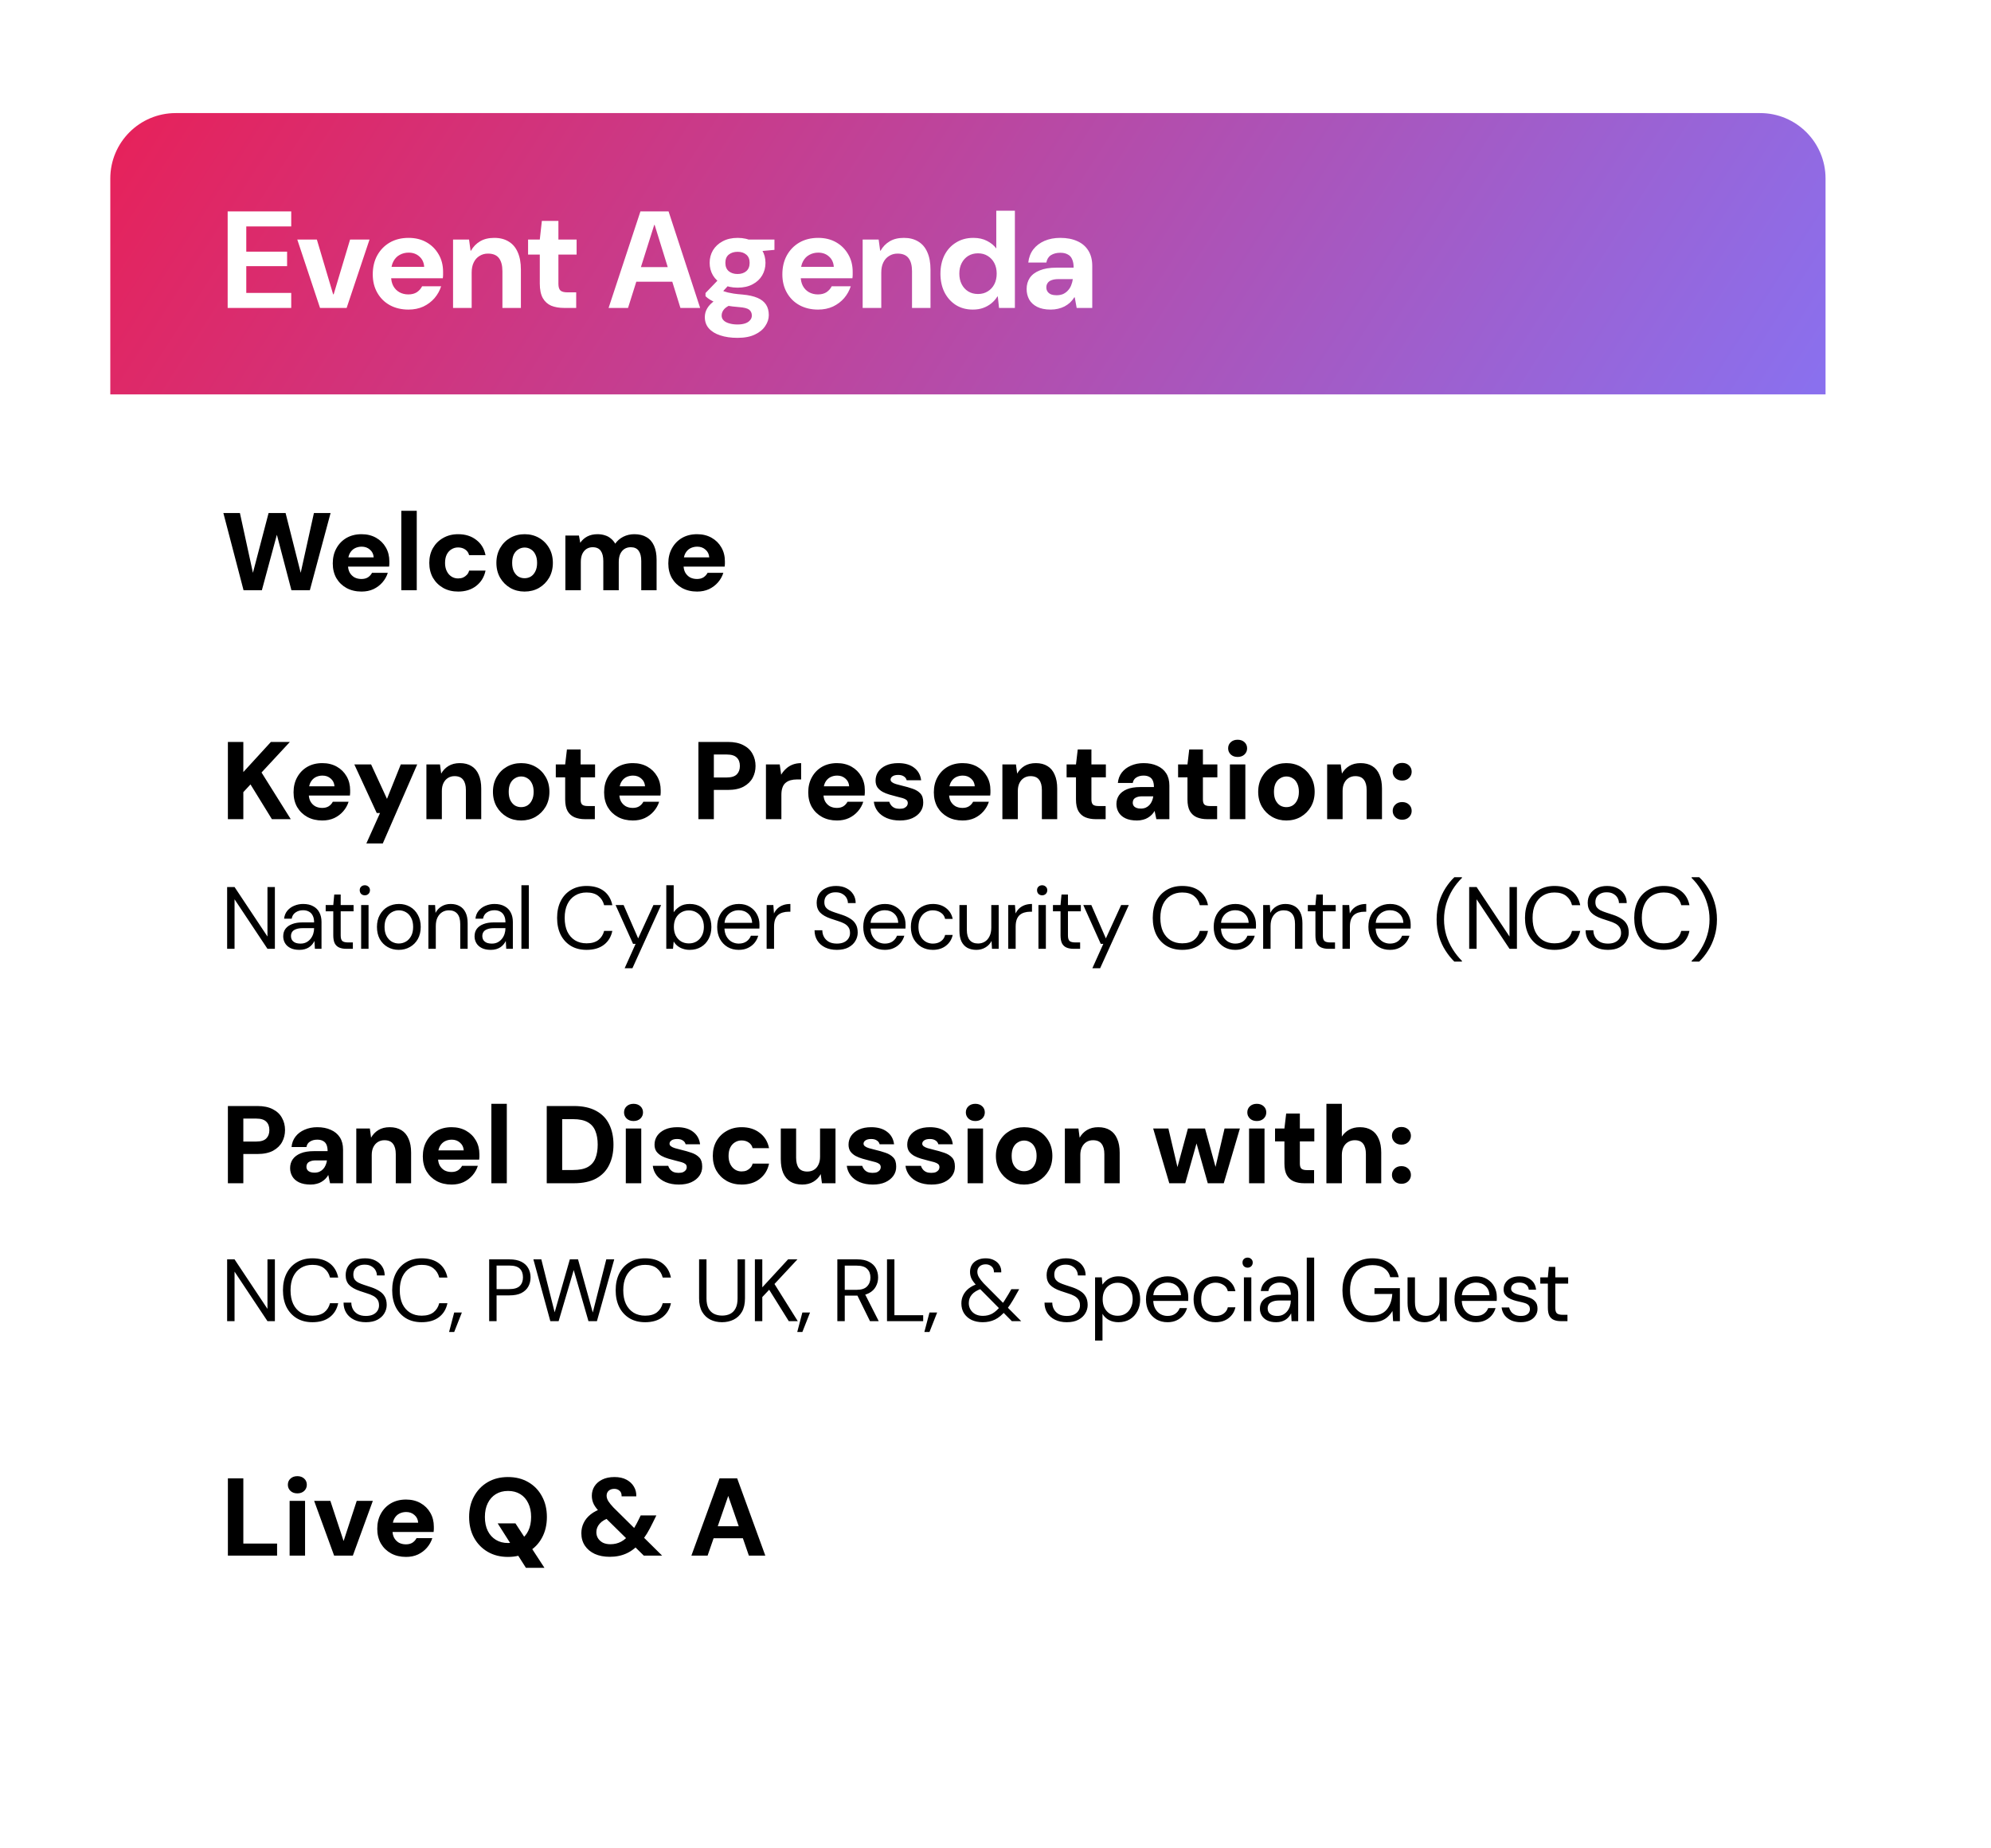
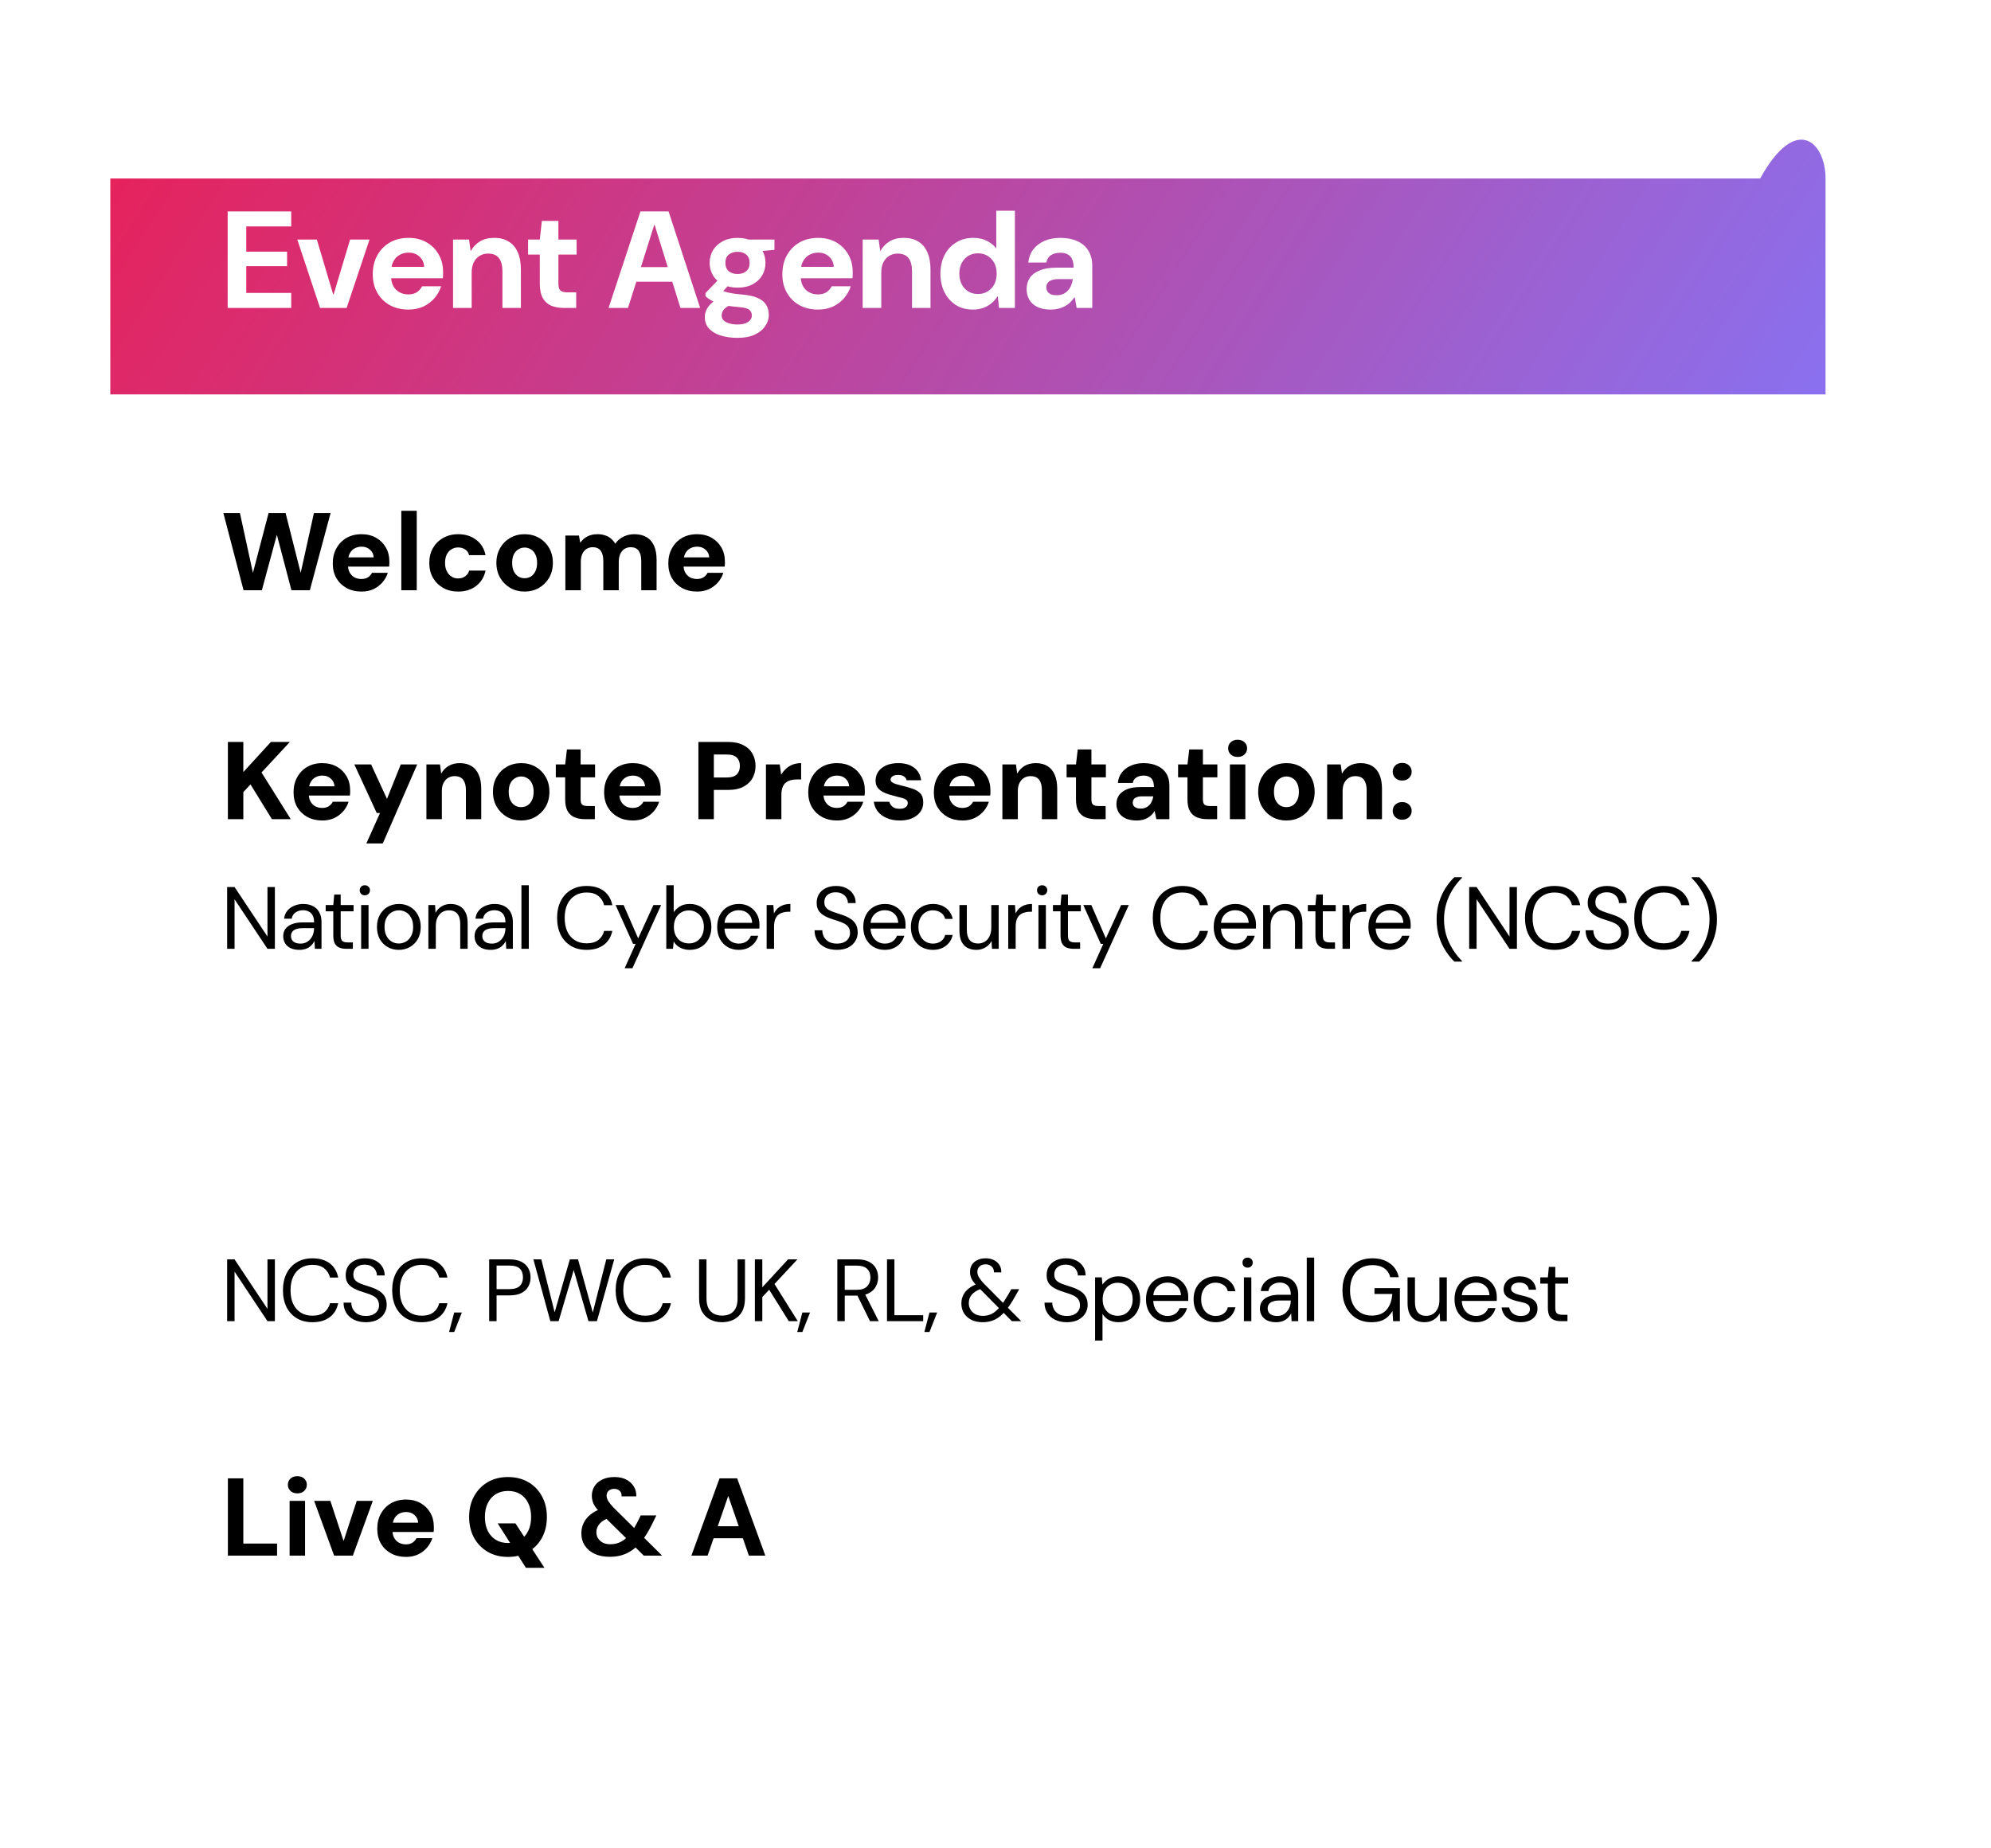
<svg xmlns="http://www.w3.org/2000/svg" width="722" height="670" viewBox="0 0 722 670" fill="none">
  <g filter="url(#filter0_d_2093_206)">
    <rect x="40" y="57" width="622" height="553" rx="23.715" fill="white" />
  </g>
-   <path d="M40 64.715C40 51.617 50.617 41 63.715 41H638.285C651.383 41 662 51.617 662 64.715V143H40V64.715Z" fill="url(#paint0_linear_2093_206)" />
+   <path d="M40 64.715H638.285C651.383 41 662 51.617 662 64.715V143H40V64.715Z" fill="url(#paint0_linear_2093_206)" />
  <path d="M82.558 111.644V76.644H105.608V82.094H89.308V91.244H104.108V96.494H89.308V106.194H105.608V111.644H82.558ZM116.052 111.644L107.802 86.844H114.902L120.802 106.694H121.002L126.952 86.844H134.002L125.702 111.644H116.052ZM148.123 112.244C145.589 112.244 143.339 111.71 141.373 110.644C139.439 109.577 137.923 108.077 136.823 106.144C135.723 104.21 135.173 101.994 135.173 99.494C135.173 96.894 135.706 94.61 136.773 92.644C137.873 90.644 139.389 89.077 141.323 87.944C143.289 86.81 145.573 86.244 148.173 86.244C150.639 86.244 152.806 86.777 154.673 87.844C156.539 88.91 158.006 90.377 159.073 92.244C160.139 94.077 160.673 96.16 160.673 98.494C160.673 98.827 160.673 99.21 160.673 99.644C160.673 100.044 160.639 100.46 160.573 100.894H139.973V96.744H153.823C153.723 95.177 153.139 93.927 152.073 92.994C151.039 92.06 149.739 91.594 148.173 91.594C147.006 91.594 145.939 91.86 144.973 92.394C144.006 92.894 143.239 93.677 142.673 94.744C142.106 95.777 141.823 97.094 141.823 98.694V100.144C141.823 101.51 142.089 102.694 142.623 103.694C143.156 104.66 143.889 105.41 144.823 105.944C145.789 106.477 146.873 106.744 148.073 106.744C149.306 106.744 150.339 106.477 151.173 105.944C152.006 105.377 152.639 104.66 153.073 103.794H159.973C159.473 105.36 158.673 106.794 157.573 108.094C156.473 109.36 155.123 110.377 153.523 111.144C151.923 111.877 150.123 112.244 148.123 112.244ZM164.292 111.644V86.844H170.092L170.642 90.894H170.792C171.592 89.46 172.692 88.327 174.092 87.494C175.492 86.66 177.208 86.244 179.242 86.244C181.308 86.244 183.058 86.694 184.492 87.594C185.925 88.46 187.008 89.744 187.742 91.444C188.508 93.144 188.892 95.244 188.892 97.744V111.644H182.192V98.344C182.192 96.277 181.775 94.694 180.942 93.594C180.108 92.494 178.775 91.944 176.942 91.944C175.808 91.944 174.792 92.227 173.892 92.794C172.992 93.327 172.292 94.11 171.792 95.144C171.292 96.144 171.042 97.377 171.042 98.844V111.644H164.292ZM204.547 111.644C202.78 111.644 201.23 111.377 199.897 110.844C198.597 110.277 197.58 109.36 196.847 108.094C196.113 106.794 195.747 105.027 195.747 102.794V92.294H191.497V86.844H195.747L196.497 80.094H202.497V86.844H209.097V92.294H202.497V102.894C202.497 104.06 202.747 104.877 203.247 105.344C203.747 105.777 204.597 105.994 205.797 105.994H208.947V111.644H204.547ZM220.694 111.644L232.244 76.644H242.444L253.894 111.644H246.744L237.394 81.544H237.244L227.744 111.644H220.694ZM226.344 102.144L228.144 96.844H245.944L247.694 102.144H226.344ZM267.441 122.494C265.074 122.494 262.991 122.194 261.191 121.594C259.424 121.027 258.041 120.177 257.041 119.044C256.074 117.944 255.591 116.577 255.591 114.944C255.591 113.81 255.891 112.744 256.491 111.744C257.091 110.744 257.974 109.844 259.141 109.044C260.308 108.21 261.741 107.494 263.441 106.894L265.891 110.194C264.424 110.694 263.358 111.294 262.691 111.994C262.024 112.727 261.691 113.527 261.691 114.394C261.691 115.094 261.924 115.677 262.391 116.144C262.891 116.644 263.574 117.01 264.441 117.244C265.308 117.51 266.308 117.644 267.441 117.644C268.541 117.644 269.474 117.51 270.241 117.244C271.008 116.977 271.591 116.594 271.991 116.094C272.424 115.627 272.641 115.06 272.641 114.394C272.641 113.527 272.324 112.827 271.691 112.294C271.058 111.794 269.824 111.477 267.991 111.344C266.291 111.21 264.791 111.027 263.491 110.794C262.191 110.527 261.041 110.227 260.041 109.894C259.074 109.527 258.241 109.127 257.541 108.694C256.841 108.26 256.274 107.827 255.841 107.394V106.244L261.191 100.694L265.341 102.194L259.741 108.244L261.591 105.194C261.924 105.36 262.258 105.51 262.591 105.644C262.958 105.777 263.408 105.91 263.941 106.044C264.508 106.177 265.208 106.31 266.041 106.444C266.908 106.577 267.991 106.694 269.291 106.794C271.491 106.994 273.291 107.394 274.691 107.994C276.091 108.594 277.124 109.41 277.791 110.444C278.458 111.477 278.791 112.744 278.791 114.244C278.791 115.61 278.374 116.91 277.541 118.144C276.741 119.41 275.508 120.444 273.841 121.244C272.174 122.077 270.041 122.494 267.441 122.494ZM267.491 104.294C265.391 104.294 263.574 103.894 262.041 103.094C260.541 102.294 259.374 101.21 258.541 99.844C257.741 98.477 257.341 96.96 257.341 95.294C257.341 93.627 257.741 92.11 258.541 90.744C259.374 89.377 260.541 88.294 262.041 87.494C263.574 86.66 265.391 86.244 267.491 86.244C269.591 86.244 271.391 86.66 272.891 87.494C274.424 88.294 275.591 89.377 276.391 90.744C277.191 92.11 277.591 93.627 277.591 95.294C277.591 96.96 277.191 98.477 276.391 99.844C275.591 101.21 274.424 102.294 272.891 103.094C271.391 103.894 269.591 104.294 267.491 104.294ZM267.441 99.344C268.741 99.344 269.791 99.01 270.591 98.344C271.424 97.644 271.841 96.627 271.841 95.294C271.841 93.96 271.424 92.96 270.591 92.294C269.791 91.627 268.758 91.294 267.491 91.294C266.191 91.294 265.124 91.627 264.291 92.294C263.458 92.96 263.041 93.96 263.041 95.294C263.041 96.627 263.458 97.644 264.291 98.344C265.124 99.01 266.174 99.344 267.441 99.344ZM271.541 91.444L270.441 86.844H280.841V90.594L271.541 91.444ZM296.658 112.244C294.124 112.244 291.874 111.71 289.908 110.644C287.974 109.577 286.458 108.077 285.358 106.144C284.258 104.21 283.708 101.994 283.708 99.494C283.708 96.894 284.241 94.61 285.308 92.644C286.408 90.644 287.924 89.077 289.858 87.944C291.824 86.81 294.108 86.244 296.708 86.244C299.174 86.244 301.341 86.777 303.208 87.844C305.074 88.91 306.541 90.377 307.608 92.244C308.674 94.077 309.208 96.16 309.208 98.494C309.208 98.827 309.208 99.21 309.208 99.644C309.208 100.044 309.174 100.46 309.108 100.894H288.508V96.744H302.358C302.258 95.177 301.674 93.927 300.608 92.994C299.574 92.06 298.274 91.594 296.708 91.594C295.541 91.594 294.474 91.86 293.508 92.394C292.541 92.894 291.774 93.677 291.208 94.744C290.641 95.777 290.358 97.094 290.358 98.694V100.144C290.358 101.51 290.624 102.694 291.158 103.694C291.691 104.66 292.424 105.41 293.358 105.944C294.324 106.477 295.408 106.744 296.608 106.744C297.841 106.744 298.874 106.477 299.708 105.944C300.541 105.377 301.174 104.66 301.608 103.794H308.508C308.008 105.36 307.208 106.794 306.108 108.094C305.008 109.36 303.658 110.377 302.058 111.144C300.458 111.877 298.658 112.244 296.658 112.244ZM312.827 111.644V86.844H318.627L319.177 90.894H319.327C320.127 89.46 321.227 88.327 322.627 87.494C324.027 86.66 325.744 86.244 327.777 86.244C329.844 86.244 331.594 86.694 333.027 87.594C334.46 88.46 335.544 89.744 336.277 91.444C337.044 93.144 337.427 95.244 337.427 97.744V111.644H330.727V98.344C330.727 96.277 330.31 94.694 329.477 93.594C328.644 92.494 327.31 91.944 325.477 91.944C324.344 91.944 323.327 92.227 322.427 92.794C321.527 93.327 320.827 94.11 320.327 95.144C319.827 96.144 319.577 97.377 319.577 98.844V111.644H312.827ZM352.782 112.244C350.449 112.244 348.399 111.694 346.632 110.594C344.865 109.46 343.482 107.91 342.482 105.944C341.515 103.977 341.032 101.744 341.032 99.244C341.032 96.744 341.515 94.51 342.482 92.544C343.482 90.577 344.882 89.044 346.682 87.944C348.482 86.81 350.582 86.244 352.982 86.244C354.882 86.244 356.532 86.61 357.932 87.344C359.365 88.077 360.482 88.994 361.282 90.094V76.394H368.032V111.644H362.282L361.832 107.494H361.682C361.082 108.46 360.349 109.294 359.482 109.994C358.615 110.694 357.632 111.244 356.532 111.644C355.432 112.044 354.182 112.244 352.782 112.244ZM354.632 106.594C355.999 106.594 357.182 106.277 358.182 105.644C359.215 105.01 360.015 104.144 360.582 103.044C361.149 101.944 361.432 100.66 361.432 99.194C361.432 97.76 361.149 96.494 360.582 95.394C360.015 94.294 359.215 93.427 358.182 92.794C357.182 92.16 355.999 91.844 354.632 91.844C353.299 91.844 352.115 92.16 351.082 92.794C350.082 93.427 349.299 94.294 348.732 95.394C348.165 96.494 347.882 97.76 347.882 99.194C347.882 100.66 348.165 101.944 348.732 103.044C349.299 104.144 350.082 105.01 351.082 105.644C352.115 106.277 353.299 106.594 354.632 106.594ZM381.037 112.244C379.037 112.244 377.387 111.91 376.087 111.244C374.787 110.577 373.82 109.677 373.187 108.544C372.587 107.41 372.287 106.16 372.287 104.794C372.287 103.26 372.67 101.91 373.437 100.744C374.237 99.577 375.437 98.677 377.037 98.044C378.637 97.377 380.653 97.044 383.087 97.044H389.337C389.337 95.81 389.153 94.794 388.787 93.994C388.453 93.194 387.92 92.61 387.187 92.244C386.487 91.844 385.587 91.644 384.487 91.644C383.187 91.644 382.07 91.927 381.137 92.494C380.237 93.06 379.67 93.96 379.437 95.194H372.887C373.087 93.36 373.687 91.777 374.687 90.444C375.72 89.11 377.07 88.077 378.737 87.344C380.437 86.61 382.353 86.244 384.487 86.244C386.887 86.244 388.953 86.644 390.687 87.444C392.42 88.21 393.753 89.36 394.687 90.894C395.62 92.394 396.087 94.227 396.087 96.394V111.644H390.437L389.737 107.794H389.587C389.12 108.527 388.587 109.177 387.987 109.744C387.387 110.277 386.737 110.727 386.037 111.094C385.337 111.46 384.553 111.744 383.687 111.944C382.853 112.144 381.97 112.244 381.037 112.244ZM383.137 107.044C384.037 107.044 384.837 106.894 385.537 106.594C386.237 106.26 386.82 105.827 387.287 105.294C387.787 104.76 388.17 104.144 388.437 103.444C388.737 102.71 388.937 101.96 389.037 101.194H383.837C382.803 101.194 381.953 101.327 381.287 101.594C380.653 101.827 380.187 102.177 379.887 102.644C379.587 103.077 379.437 103.594 379.437 104.194C379.437 104.794 379.587 105.31 379.887 105.744C380.187 106.177 380.62 106.51 381.187 106.744C381.753 106.944 382.403 107.044 383.137 107.044Z" fill="white" />
  <path d="M88.32 214L81 186H87L91.72 207.68L97.4 186H103.56L109.04 207.68L113.84 186H119.88L112.36 214H105.68L100.4 193.88L94.96 214H88.32ZM131.111 214.48C129.058 214.48 127.244 214.053 125.671 213.2C124.124 212.347 122.898 211.16 121.991 209.64C121.111 208.093 120.671 206.307 120.671 204.28C120.671 202.2 121.111 200.373 121.991 198.8C122.871 197.2 124.084 195.947 125.631 195.04C127.204 194.133 129.031 193.68 131.111 193.68C133.084 193.68 134.831 194.107 136.351 194.96C137.871 195.813 139.058 196.987 139.911 198.48C140.764 199.947 141.191 201.627 141.191 203.52C141.191 203.787 141.191 204.093 141.191 204.44C141.191 204.76 141.164 205.093 141.111 205.44H124.671V202.08H135.511C135.431 200.907 134.978 199.973 134.151 199.28C133.351 198.56 132.351 198.2 131.151 198.2C130.244 198.2 129.404 198.4 128.631 198.8C127.884 199.2 127.284 199.813 126.831 200.64C126.404 201.44 126.191 202.467 126.191 203.72V204.88C126.191 205.893 126.391 206.787 126.791 207.56C127.218 208.307 127.791 208.893 128.511 209.32C129.258 209.72 130.111 209.92 131.071 209.92C132.004 209.92 132.791 209.72 133.431 209.32C134.071 208.893 134.564 208.347 134.911 207.68H140.631C140.231 208.96 139.578 210.12 138.671 211.16C137.791 212.173 136.711 212.987 135.431 213.6C134.151 214.187 132.711 214.48 131.111 214.48ZM145.529 214V185.2H151.129V214H145.529ZM166.151 214.48C164.098 214.48 162.284 214.04 160.711 213.16C159.138 212.253 157.898 211.027 156.991 209.48C156.111 207.907 155.671 206.107 155.671 204.08C155.671 202.053 156.111 200.267 156.991 198.72C157.898 197.147 159.138 195.92 160.711 195.04C162.284 194.133 164.098 193.68 166.151 193.68C168.738 193.68 170.911 194.36 172.671 195.72C174.458 197.053 175.591 198.907 176.071 201.28H170.111C169.898 200.4 169.431 199.72 168.711 199.24C167.991 198.733 167.124 198.48 166.111 198.48C165.231 198.48 164.431 198.707 163.711 199.16C162.991 199.587 162.418 200.227 161.991 201.08C161.591 201.907 161.391 202.907 161.391 204.08C161.391 204.96 161.511 205.747 161.751 206.44C161.991 207.107 162.324 207.693 162.751 208.2C163.178 208.68 163.671 209.053 164.231 209.32C164.818 209.587 165.444 209.72 166.111 209.72C166.778 209.72 167.378 209.613 167.911 209.4C168.444 209.16 168.911 208.827 169.311 208.4C169.711 207.973 169.978 207.467 170.111 206.88H176.071C175.591 209.2 174.458 211.053 172.671 212.44C170.911 213.8 168.738 214.48 166.151 214.48ZM190.207 214.48C188.314 214.48 186.594 214.04 185.047 213.16C183.5 212.253 182.274 211.027 181.367 209.48C180.46 207.907 180.007 206.107 180.007 204.08C180.007 202.053 180.46 200.253 181.367 198.68C182.274 197.107 183.5 195.88 185.047 195C186.594 194.12 188.327 193.68 190.247 193.68C192.167 193.68 193.9 194.12 195.447 195C196.994 195.88 198.22 197.107 199.127 198.68C200.034 200.227 200.487 202.027 200.487 204.08C200.487 206.107 200.034 207.907 199.127 209.48C198.22 211.027 196.994 212.253 195.447 213.16C193.9 214.04 192.154 214.48 190.207 214.48ZM190.207 209.64C191.06 209.64 191.82 209.44 192.487 209.04C193.18 208.613 193.727 207.987 194.127 207.16C194.554 206.333 194.767 205.307 194.767 204.08C194.767 202.853 194.554 201.827 194.127 201C193.727 200.173 193.18 199.56 192.487 199.16C191.82 198.733 191.074 198.52 190.247 198.52C189.447 198.52 188.7 198.733 188.007 199.16C187.314 199.56 186.754 200.173 186.327 201C185.927 201.827 185.727 202.853 185.727 204.08C185.727 205.307 185.927 206.333 186.327 207.16C186.754 207.987 187.3 208.613 187.967 209.04C188.66 209.44 189.407 209.64 190.207 209.64ZM205.021 214V194.16H209.941L210.421 196.8C211.061 195.84 211.901 195.08 212.941 194.52C214.008 193.96 215.248 193.68 216.661 193.68C217.648 193.68 218.541 193.813 219.341 194.08C220.168 194.32 220.888 194.707 221.501 195.24C222.141 195.747 222.674 196.373 223.101 197.12C223.848 196.053 224.821 195.213 226.021 194.6C227.248 193.987 228.581 193.68 230.021 193.68C231.781 193.68 233.261 194.04 234.461 194.76C235.661 195.453 236.568 196.493 237.181 197.88C237.794 199.267 238.101 200.947 238.101 202.92V214H232.541V203.44C232.541 201.813 232.234 200.573 231.621 199.72C231.008 198.84 230.048 198.4 228.741 198.4C227.861 198.4 227.088 198.613 226.421 199.04C225.781 199.467 225.274 200.08 224.901 200.88C224.554 201.68 224.381 202.64 224.381 203.76V214H218.781V203.44C218.781 201.813 218.474 200.573 217.861 199.72C217.248 198.84 216.261 198.4 214.901 198.4C214.074 198.4 213.328 198.613 212.661 199.04C212.021 199.467 211.514 200.08 211.141 200.88C210.794 201.68 210.621 202.64 210.621 203.76V214H205.021ZM252.791 214.48C250.737 214.48 248.924 214.053 247.351 213.2C245.804 212.347 244.577 211.16 243.671 209.64C242.791 208.093 242.351 206.307 242.351 204.28C242.351 202.2 242.791 200.373 243.671 198.8C244.551 197.2 245.764 195.947 247.311 195.04C248.884 194.133 250.711 193.68 252.791 193.68C254.764 193.68 256.511 194.107 258.031 194.96C259.551 195.813 260.737 196.987 261.591 198.48C262.444 199.947 262.871 201.627 262.871 203.52C262.871 203.787 262.871 204.093 262.871 204.44C262.871 204.76 262.844 205.093 262.791 205.44H246.351V202.08H257.191C257.111 200.907 256.657 199.973 255.831 199.28C255.031 198.56 254.031 198.2 252.831 198.2C251.924 198.2 251.084 198.4 250.311 198.8C249.564 199.2 248.964 199.813 248.511 200.64C248.084 201.44 247.871 202.467 247.871 203.72V204.88C247.871 205.893 248.071 206.787 248.471 207.56C248.897 208.307 249.471 208.893 250.191 209.32C250.937 209.72 251.791 209.92 252.751 209.92C253.684 209.92 254.471 209.72 255.111 209.32C255.751 208.893 256.244 208.347 256.591 207.68H262.311C261.911 208.96 261.257 210.12 260.351 211.16C259.471 212.173 258.391 212.987 257.111 213.6C255.831 214.187 254.391 214.48 252.791 214.48Z" fill="black" />
  <path d="M82.64 297V269H88.24V279.92L98.24 269H105.12L94.84 280.08L105.44 297H98.6L90.84 284.4L88.24 287.2V297H82.64ZM116.892 297.48C114.839 297.48 113.026 297.053 111.452 296.2C109.906 295.347 108.679 294.16 107.772 292.64C106.892 291.093 106.452 289.307 106.452 287.28C106.452 285.2 106.892 283.373 107.772 281.8C108.652 280.2 109.866 278.947 111.412 278.04C112.986 277.133 114.812 276.68 116.892 276.68C118.866 276.68 120.612 277.107 122.132 277.96C123.652 278.813 124.839 279.987 125.692 281.48C126.546 282.947 126.972 284.627 126.972 286.52C126.972 286.787 126.972 287.093 126.972 287.44C126.972 287.76 126.946 288.093 126.892 288.44H110.452V285.08H121.292C121.212 283.907 120.759 282.973 119.932 282.28C119.132 281.56 118.132 281.2 116.932 281.2C116.026 281.2 115.186 281.4 114.412 281.8C113.666 282.2 113.066 282.813 112.612 283.64C112.186 284.44 111.972 285.467 111.972 286.72V287.88C111.972 288.893 112.172 289.787 112.572 290.56C112.999 291.307 113.572 291.893 114.292 292.32C115.039 292.72 115.892 292.92 116.852 292.92C117.786 292.92 118.572 292.72 119.212 292.32C119.852 291.893 120.346 291.347 120.692 290.68H126.412C126.012 291.96 125.359 293.12 124.452 294.16C123.572 295.173 122.492 295.987 121.212 296.6C119.932 297.187 118.492 297.48 116.892 297.48ZM132.854 305.8L137.814 294.76H136.614L128.494 277.16H134.574L140.334 289.64L145.334 277.16H151.294L138.814 305.8H132.854ZM154.63 297V277.16H159.55L159.99 280.48C160.63 279.333 161.51 278.413 162.63 277.72C163.777 277.027 165.15 276.68 166.75 276.68C168.43 276.68 169.844 277.04 170.99 277.76C172.137 278.453 173.004 279.493 173.59 280.88C174.204 282.24 174.51 283.92 174.51 285.92V297H168.95V286.44C168.95 284.813 168.617 283.573 167.95 282.72C167.31 281.84 166.27 281.4 164.83 281.4C163.95 281.4 163.164 281.613 162.47 282.04C161.777 282.467 161.23 283.08 160.83 283.88C160.43 284.68 160.23 285.64 160.23 286.76V297H154.63ZM188.957 297.48C187.064 297.48 185.344 297.04 183.797 296.16C182.25 295.253 181.024 294.027 180.117 292.48C179.21 290.907 178.757 289.107 178.757 287.08C178.757 285.053 179.21 283.253 180.117 281.68C181.024 280.107 182.25 278.88 183.797 278C185.344 277.12 187.077 276.68 188.997 276.68C190.917 276.68 192.65 277.12 194.197 278C195.744 278.88 196.97 280.107 197.877 281.68C198.784 283.227 199.237 285.027 199.237 287.08C199.237 289.107 198.784 290.907 197.877 292.48C196.97 294.027 195.744 295.253 194.197 296.16C192.65 297.04 190.904 297.48 188.957 297.48ZM188.957 292.64C189.81 292.64 190.57 292.44 191.237 292.04C191.93 291.613 192.477 290.987 192.877 290.16C193.304 289.333 193.517 288.307 193.517 287.08C193.517 285.853 193.304 284.827 192.877 284C192.477 283.173 191.93 282.56 191.237 282.16C190.57 281.733 189.824 281.52 188.997 281.52C188.197 281.52 187.45 281.733 186.757 282.16C186.064 282.56 185.504 283.173 185.077 284C184.677 284.827 184.477 285.853 184.477 287.08C184.477 288.307 184.677 289.333 185.077 290.16C185.504 290.987 186.05 291.613 186.717 292.04C187.41 292.44 188.157 292.64 188.957 292.64ZM212.11 297C210.696 297 209.443 296.773 208.35 296.32C207.283 295.867 206.443 295.12 205.83 294.08C205.243 293.04 204.95 291.627 204.95 289.84V281.84H201.55V277.16H204.95L205.59 271.72H210.55V277.16H215.79V281.84H210.55V289.88C210.55 290.76 210.736 291.373 211.11 291.72C211.51 292.067 212.176 292.24 213.11 292.24H215.71V297H212.11ZM229.509 297.48C227.456 297.48 225.643 297.053 224.069 296.2C222.523 295.347 221.296 294.16 220.389 292.64C219.509 291.093 219.069 289.307 219.069 287.28C219.069 285.2 219.509 283.373 220.389 281.8C221.269 280.2 222.483 278.947 224.029 278.04C225.603 277.133 227.429 276.68 229.509 276.68C231.483 276.68 233.229 277.107 234.749 277.96C236.269 278.813 237.456 279.987 238.309 281.48C239.163 282.947 239.589 284.627 239.589 286.52C239.589 286.787 239.589 287.093 239.589 287.44C239.589 287.76 239.563 288.093 239.509 288.44H223.069V285.08H233.909C233.829 283.907 233.376 282.973 232.549 282.28C231.749 281.56 230.749 281.2 229.549 281.2C228.643 281.2 227.803 281.4 227.029 281.8C226.283 282.2 225.683 282.813 225.229 283.64C224.803 284.44 224.589 285.467 224.589 286.72V287.88C224.589 288.893 224.789 289.787 225.189 290.56C225.616 291.307 226.189 291.893 226.909 292.32C227.656 292.72 228.509 292.92 229.469 292.92C230.403 292.92 231.189 292.72 231.829 292.32C232.469 291.893 232.963 291.347 233.309 290.68H239.029C238.629 291.96 237.976 293.12 237.069 294.16C236.189 295.173 235.109 295.987 233.829 296.6C232.549 297.187 231.109 297.48 229.509 297.48ZM253.265 297V269H263.945C266.212 269 268.078 269.387 269.545 270.16C271.038 270.907 272.145 271.947 272.865 273.28C273.612 274.587 273.985 276.067 273.985 277.72C273.985 279.267 273.638 280.693 272.945 282C272.252 283.307 271.158 284.373 269.665 285.2C268.172 286 266.265 286.4 263.945 286.4H258.865V297H253.265ZM258.865 281.88H263.585C265.238 281.88 266.438 281.507 267.185 280.76C267.932 280.013 268.305 279 268.305 277.72C268.305 276.413 267.932 275.4 267.185 274.68C266.438 273.933 265.238 273.56 263.585 273.56H258.865V281.88ZM277.755 297V277.16H282.755L283.275 280.88C283.782 280.027 284.382 279.293 285.075 278.68C285.769 278.04 286.569 277.547 287.475 277.2C288.409 276.853 289.422 276.68 290.515 276.68V282.6H288.995C288.169 282.6 287.409 282.693 286.715 282.88C286.022 283.067 285.422 283.373 284.915 283.8C284.409 284.2 284.022 284.773 283.755 285.52C283.489 286.24 283.355 287.133 283.355 288.2V297H277.755ZM303.533 297.48C301.479 297.48 299.666 297.053 298.093 296.2C296.546 295.347 295.319 294.16 294.413 292.64C293.533 291.093 293.093 289.307 293.093 287.28C293.093 285.2 293.533 283.373 294.413 281.8C295.293 280.2 296.506 278.947 298.053 278.04C299.626 277.133 301.453 276.68 303.533 276.68C305.506 276.68 307.253 277.107 308.773 277.96C310.293 278.813 311.479 279.987 312.333 281.48C313.186 282.947 313.613 284.627 313.613 286.52C313.613 286.787 313.613 287.093 313.613 287.44C313.613 287.76 313.586 288.093 313.533 288.44H297.093V285.08H307.933C307.853 283.907 307.399 282.973 306.573 282.28C305.773 281.56 304.773 281.2 303.573 281.2C302.666 281.2 301.826 281.4 301.053 281.8C300.306 282.2 299.706 282.813 299.253 283.64C298.826 284.44 298.613 285.467 298.613 286.72V287.88C298.613 288.893 298.813 289.787 299.213 290.56C299.639 291.307 300.213 291.893 300.933 292.32C301.679 292.72 302.533 292.92 303.493 292.92C304.426 292.92 305.213 292.72 305.853 292.32C306.493 291.893 306.986 291.347 307.333 290.68H313.053C312.653 291.96 311.999 293.12 311.093 294.16C310.213 295.173 309.133 295.987 307.853 296.6C306.573 297.187 305.133 297.48 303.533 297.48ZM326.311 297.48C324.524 297.48 322.937 297.187 321.551 296.6C320.191 296.013 319.111 295.213 318.311 294.2C317.511 293.16 317.031 291.987 316.871 290.68H322.471C322.604 291.133 322.831 291.56 323.151 291.96C323.471 292.36 323.884 292.68 324.391 292.92C324.924 293.133 325.524 293.24 326.191 293.24C326.911 293.24 327.484 293.147 327.911 292.96C328.337 292.747 328.657 292.493 328.871 292.2C329.084 291.88 329.191 291.547 329.191 291.2C329.191 290.693 329.031 290.307 328.711 290.04C328.391 289.773 327.924 289.547 327.311 289.36C326.697 289.173 325.977 288.987 325.151 288.8C324.297 288.587 323.417 288.347 322.511 288.08C321.604 287.813 320.777 287.48 320.031 287.08C319.284 286.653 318.671 286.12 318.191 285.48C317.737 284.813 317.511 283.987 317.511 283C317.511 281.827 317.831 280.76 318.471 279.8C319.137 278.84 320.084 278.08 321.311 277.52C322.537 276.96 324.017 276.68 325.751 276.68C328.151 276.68 330.071 277.24 331.511 278.36C332.951 279.453 333.791 280.96 334.031 282.88H328.791C328.631 282.267 328.284 281.8 327.751 281.48C327.244 281.133 326.564 280.96 325.711 280.96C324.804 280.96 324.111 281.133 323.631 281.48C323.177 281.8 322.951 282.2 322.951 282.68C322.951 283.027 323.124 283.333 323.471 283.6C323.817 283.867 324.297 284.093 324.911 284.28C325.524 284.467 326.231 284.653 327.031 284.84C328.497 285.187 329.804 285.56 330.951 285.96C332.124 286.36 333.057 286.933 333.751 287.68C334.444 288.4 334.791 289.48 334.791 290.92C334.817 292.173 334.484 293.293 333.791 294.28C333.097 295.267 332.111 296.053 330.831 296.64C329.577 297.2 328.071 297.48 326.311 297.48ZM349.08 297.48C347.026 297.48 345.213 297.053 343.64 296.2C342.093 295.347 340.866 294.16 339.96 292.64C339.08 291.093 338.64 289.307 338.64 287.28C338.64 285.2 339.08 283.373 339.96 281.8C340.84 280.2 342.053 278.947 343.6 278.04C345.173 277.133 347 276.68 349.08 276.68C351.053 276.68 352.8 277.107 354.32 277.96C355.84 278.813 357.026 279.987 357.88 281.48C358.733 282.947 359.16 284.627 359.16 286.52C359.16 286.787 359.16 287.093 359.16 287.44C359.16 287.76 359.133 288.093 359.08 288.44H342.64V285.08H353.48C353.4 283.907 352.946 282.973 352.12 282.28C351.32 281.56 350.32 281.2 349.12 281.2C348.213 281.2 347.373 281.4 346.6 281.8C345.853 282.2 345.253 282.813 344.8 283.64C344.373 284.44 344.16 285.467 344.16 286.72V287.88C344.16 288.893 344.36 289.787 344.76 290.56C345.186 291.307 345.76 291.893 346.48 292.32C347.226 292.72 348.08 292.92 349.04 292.92C349.973 292.92 350.76 292.72 351.4 292.32C352.04 291.893 352.533 291.347 352.88 290.68H358.6C358.2 291.96 357.546 293.12 356.64 294.16C355.76 295.173 354.68 295.987 353.4 296.6C352.12 297.187 350.68 297.48 349.08 297.48ZM363.498 297V277.16H368.418L368.858 280.48C369.498 279.333 370.378 278.413 371.497 277.72C372.644 277.027 374.018 276.68 375.618 276.68C377.298 276.68 378.711 277.04 379.858 277.76C381.004 278.453 381.871 279.493 382.458 280.88C383.071 282.24 383.378 283.92 383.378 285.92V297H377.818V286.44C377.818 284.813 377.484 283.573 376.818 282.72C376.178 281.84 375.138 281.4 373.698 281.4C372.818 281.4 372.031 281.613 371.338 282.04C370.644 282.467 370.098 283.08 369.698 283.88C369.298 284.68 369.098 285.64 369.098 286.76V297H363.498ZM397.344 297C395.931 297 394.677 296.773 393.584 296.32C392.517 295.867 391.677 295.12 391.064 294.08C390.477 293.04 390.184 291.627 390.184 289.84V281.84H386.784V277.16H390.184L390.824 271.72H395.784V277.16H401.024V281.84H395.784V289.88C395.784 290.76 395.971 291.373 396.344 291.72C396.744 292.067 397.411 292.24 398.344 292.24H400.944V297H397.344ZM412.292 297.48C410.612 297.48 409.212 297.213 408.092 296.68C406.998 296.147 406.185 295.427 405.652 294.52C405.118 293.613 404.852 292.613 404.852 291.52C404.852 290.32 405.158 289.267 405.772 288.36C406.412 287.427 407.372 286.693 408.652 286.16C409.932 285.627 411.545 285.36 413.492 285.36H418.452C418.452 284.427 418.318 283.653 418.052 283.04C417.785 282.427 417.372 281.973 416.812 281.68C416.252 281.36 415.545 281.2 414.692 281.2C413.678 281.2 412.812 281.427 412.092 281.88C411.372 282.307 410.932 282.973 410.772 283.88H405.372C405.505 282.413 405.985 281.147 406.812 280.08C407.638 279.013 408.732 278.187 410.092 277.6C411.478 276.987 413.012 276.68 414.692 276.68C416.585 276.68 418.225 277 419.612 277.64C421.025 278.253 422.118 279.16 422.892 280.36C423.665 281.56 424.052 283.04 424.052 284.8V297H419.332L418.692 294C418.425 294.507 418.078 294.973 417.652 295.4C417.252 295.8 416.785 296.16 416.252 296.48C415.745 296.8 415.158 297.04 414.492 297.2C413.825 297.387 413.092 297.48 412.292 297.48ZM413.652 293.16C414.345 293.16 414.945 293.053 415.452 292.84C415.985 292.6 416.438 292.28 416.812 291.88C417.212 291.453 417.518 290.973 417.732 290.44C417.972 289.907 418.132 289.333 418.212 288.72H414.132C413.358 288.72 412.718 288.827 412.212 289.04C411.705 289.227 411.332 289.493 411.092 289.84C410.878 290.187 410.772 290.573 410.772 291C410.772 291.48 410.892 291.88 411.132 292.2C411.372 292.52 411.705 292.76 412.132 292.92C412.558 293.08 413.065 293.16 413.652 293.16ZM437.774 297C436.36 297 435.107 296.773 434.014 296.32C432.947 295.867 432.107 295.12 431.494 294.08C430.907 293.04 430.614 291.627 430.614 289.84V281.84H427.214V277.16H430.614L431.254 271.72H436.214V277.16H441.454V281.84H436.214V289.88C436.214 290.76 436.4 291.373 436.774 291.72C437.174 292.067 437.84 292.24 438.774 292.24H441.374V297H437.774ZM446.001 297V277.16H451.601V297H446.001ZM448.801 274.44C447.788 274.44 446.961 274.147 446.321 273.56C445.681 272.947 445.361 272.2 445.361 271.32C445.361 270.413 445.681 269.667 446.321 269.08C446.961 268.493 447.788 268.2 448.801 268.2C449.815 268.2 450.641 268.493 451.281 269.08C451.921 269.667 452.241 270.413 452.241 271.32C452.241 272.2 451.921 272.947 451.281 273.56C450.641 274.147 449.815 274.44 448.801 274.44ZM466.457 297.48C464.564 297.48 462.844 297.04 461.297 296.16C459.75 295.253 458.524 294.027 457.617 292.48C456.71 290.907 456.257 289.107 456.257 287.08C456.257 285.053 456.71 283.253 457.617 281.68C458.524 280.107 459.75 278.88 461.297 278C462.844 277.12 464.577 276.68 466.497 276.68C468.417 276.68 470.15 277.12 471.697 278C473.244 278.88 474.47 280.107 475.377 281.68C476.284 283.227 476.737 285.027 476.737 287.08C476.737 289.107 476.284 290.907 475.377 292.48C474.47 294.027 473.244 295.253 471.697 296.16C470.15 297.04 468.404 297.48 466.457 297.48ZM466.457 292.64C467.31 292.64 468.07 292.44 468.737 292.04C469.43 291.613 469.977 290.987 470.377 290.16C470.804 289.333 471.017 288.307 471.017 287.08C471.017 285.853 470.804 284.827 470.377 284C469.977 283.173 469.43 282.56 468.737 282.16C468.07 281.733 467.324 281.52 466.497 281.52C465.697 281.52 464.95 281.733 464.257 282.16C463.564 282.56 463.004 283.173 462.577 284C462.177 284.827 461.977 285.853 461.977 287.08C461.977 288.307 462.177 289.333 462.577 290.16C463.004 290.987 463.55 291.613 464.217 292.04C464.91 292.44 465.657 292.64 466.457 292.64ZM481.271 297V277.16H486.191L486.631 280.48C487.271 279.333 488.151 278.413 489.271 277.72C490.418 277.027 491.791 276.68 493.391 276.68C495.071 276.68 496.484 277.04 497.631 277.76C498.778 278.453 499.644 279.493 500.231 280.88C500.844 282.24 501.151 283.92 501.151 285.92V297H495.591V286.44C495.591 284.813 495.258 283.573 494.591 282.72C493.951 281.84 492.911 281.4 491.471 281.4C490.591 281.4 489.804 281.613 489.111 282.04C488.418 282.467 487.871 283.08 487.471 283.88C487.071 284.68 486.871 285.64 486.871 286.76V297H481.271ZM508.478 297.2C507.464 297.2 506.638 296.893 505.998 296.28C505.358 295.64 505.038 294.88 505.038 294C505.038 293.093 505.358 292.333 505.998 291.72C506.638 291.107 507.464 290.8 508.478 290.8C509.491 290.8 510.318 291.107 510.958 291.72C511.598 292.333 511.918 293.093 511.918 294C511.918 294.88 511.598 295.64 510.958 296.28C510.318 296.893 509.491 297.2 508.478 297.2ZM508.478 283C507.464 283 506.638 282.693 505.998 282.08C505.358 281.44 505.038 280.68 505.038 279.8C505.038 278.893 505.358 278.133 505.998 277.52C506.638 276.907 507.464 276.6 508.478 276.6C509.491 276.6 510.318 276.907 510.958 277.52C511.598 278.133 511.918 278.893 511.918 279.8C511.918 280.68 511.598 281.44 510.958 282.08C510.318 282.693 509.491 283 508.478 283Z" fill="black" />
-   <path d="M82.64 429V401H93.32C95.587 401 97.453 401.387 98.92 402.16C100.413 402.907 101.52 403.947 102.24 405.28C102.987 406.587 103.36 408.067 103.36 409.72C103.36 411.267 103.013 412.693 102.32 414C101.627 415.307 100.533 416.373 99.04 417.2C97.547 418 95.64 418.4 93.32 418.4H88.24V429H82.64ZM88.24 413.88H92.96C94.613 413.88 95.813 413.507 96.56 412.76C97.307 412.013 97.68 411 97.68 409.72C97.68 408.413 97.307 407.4 96.56 406.68C95.813 405.933 94.613 405.56 92.96 405.56H88.24V413.88ZM112.643 429.48C110.963 429.48 109.563 429.213 108.443 428.68C107.35 428.147 106.536 427.427 106.003 426.52C105.47 425.613 105.203 424.613 105.203 423.52C105.203 422.32 105.51 421.267 106.123 420.36C106.763 419.427 107.723 418.693 109.003 418.16C110.283 417.627 111.896 417.36 113.843 417.36H118.803C118.803 416.427 118.67 415.653 118.403 415.04C118.136 414.427 117.723 413.973 117.163 413.68C116.603 413.36 115.896 413.2 115.043 413.2C114.03 413.2 113.163 413.427 112.443 413.88C111.723 414.307 111.283 414.973 111.123 415.88H105.723C105.856 414.413 106.336 413.147 107.163 412.08C107.99 411.013 109.083 410.187 110.443 409.6C111.83 408.987 113.363 408.68 115.043 408.68C116.936 408.68 118.576 409 119.963 409.64C121.376 410.253 122.47 411.16 123.243 412.36C124.016 413.56 124.403 415.04 124.403 416.8V429H119.683L119.043 426C118.776 426.507 118.43 426.973 118.003 427.4C117.603 427.8 117.136 428.16 116.603 428.48C116.096 428.8 115.51 429.04 114.843 429.2C114.176 429.387 113.443 429.48 112.643 429.48ZM114.003 425.16C114.696 425.16 115.296 425.053 115.803 424.84C116.336 424.6 116.79 424.28 117.163 423.88C117.563 423.453 117.87 422.973 118.083 422.44C118.323 421.907 118.483 421.333 118.563 420.72H114.483C113.71 420.72 113.07 420.827 112.563 421.04C112.056 421.227 111.683 421.493 111.443 421.84C111.23 422.187 111.123 422.573 111.123 423C111.123 423.48 111.243 423.88 111.483 424.2C111.723 424.52 112.056 424.76 112.483 424.92C112.91 425.08 113.416 425.16 114.003 425.16ZM129.201 429V409.16H134.121L134.561 412.48C135.201 411.333 136.081 410.413 137.201 409.72C138.347 409.027 139.721 408.68 141.321 408.68C143.001 408.68 144.414 409.04 145.561 409.76C146.707 410.453 147.574 411.493 148.161 412.88C148.774 414.24 149.081 415.92 149.081 417.92V429H143.521V418.44C143.521 416.813 143.187 415.573 142.521 414.72C141.881 413.84 140.841 413.4 139.401 413.4C138.521 413.4 137.734 413.613 137.041 414.04C136.347 414.467 135.801 415.08 135.401 415.88C135.001 416.68 134.801 417.64 134.801 418.76V429H129.201ZM163.767 429.48C161.714 429.48 159.901 429.053 158.327 428.2C156.781 427.347 155.554 426.16 154.647 424.64C153.767 423.093 153.327 421.307 153.327 419.28C153.327 417.2 153.767 415.373 154.647 413.8C155.527 412.2 156.741 410.947 158.287 410.04C159.861 409.133 161.687 408.68 163.767 408.68C165.741 408.68 167.487 409.107 169.007 409.96C170.527 410.813 171.714 411.987 172.567 413.48C173.421 414.947 173.847 416.627 173.847 418.52C173.847 418.787 173.847 419.093 173.847 419.44C173.847 419.76 173.821 420.093 173.767 420.44H157.327V417.08H168.167C168.087 415.907 167.634 414.973 166.807 414.28C166.007 413.56 165.007 413.2 163.807 413.2C162.901 413.2 162.061 413.4 161.287 413.8C160.541 414.2 159.941 414.813 159.487 415.64C159.061 416.44 158.847 417.467 158.847 418.72V419.88C158.847 420.893 159.047 421.787 159.447 422.56C159.874 423.307 160.447 423.893 161.167 424.32C161.914 424.72 162.767 424.92 163.727 424.92C164.661 424.92 165.447 424.72 166.087 424.32C166.727 423.893 167.221 423.347 167.567 422.68H173.287C172.887 423.96 172.234 425.12 171.327 426.16C170.447 427.173 169.367 427.987 168.087 428.6C166.807 429.187 165.367 429.48 163.767 429.48ZM178.185 429V400.2H183.785V429H178.185ZM198.265 429V401H208.105C211.358 401 214.052 401.587 216.185 402.76C218.318 403.907 219.892 405.533 220.905 407.64C221.945 409.72 222.465 412.173 222.465 415C222.465 417.8 221.945 420.253 220.905 422.36C219.892 424.467 218.318 426.107 216.185 427.28C214.078 428.427 211.385 429 208.105 429H198.265ZM203.865 424.2H207.785C210.052 424.2 211.838 423.84 213.145 423.12C214.452 422.373 215.372 421.32 215.905 419.96C216.465 418.573 216.745 416.92 216.745 415C216.745 413.08 216.465 411.44 215.905 410.08C215.372 408.693 214.452 407.627 213.145 406.88C211.838 406.133 210.052 405.76 207.785 405.76H203.865V424.2ZM226.939 429V409.16H232.539V429H226.939ZM229.739 406.44C228.725 406.44 227.899 406.147 227.259 405.56C226.619 404.947 226.299 404.2 226.299 403.32C226.299 402.413 226.619 401.667 227.259 401.08C227.899 400.493 228.725 400.2 229.739 400.2C230.752 400.2 231.579 400.493 232.219 401.08C232.859 401.667 233.179 402.413 233.179 403.32C233.179 404.2 232.859 404.947 232.219 405.56C231.579 406.147 230.752 406.44 229.739 406.44ZM246.154 429.48C244.368 429.48 242.781 429.187 241.394 428.6C240.034 428.013 238.954 427.213 238.154 426.2C237.354 425.16 236.874 423.987 236.714 422.68H242.314C242.448 423.133 242.674 423.56 242.994 423.96C243.314 424.36 243.728 424.68 244.234 424.92C244.768 425.133 245.368 425.24 246.034 425.24C246.754 425.24 247.328 425.147 247.754 424.96C248.181 424.747 248.501 424.493 248.714 424.2C248.928 423.88 249.034 423.547 249.034 423.2C249.034 422.693 248.874 422.307 248.554 422.04C248.234 421.773 247.768 421.547 247.154 421.36C246.541 421.173 245.821 420.987 244.994 420.8C244.141 420.587 243.261 420.347 242.354 420.08C241.448 419.813 240.621 419.48 239.874 419.08C239.128 418.653 238.514 418.12 238.034 417.48C237.581 416.813 237.354 415.987 237.354 415C237.354 413.827 237.674 412.76 238.314 411.8C238.981 410.84 239.928 410.08 241.154 409.52C242.381 408.96 243.861 408.68 245.594 408.68C247.994 408.68 249.914 409.24 251.354 410.36C252.794 411.453 253.634 412.96 253.874 414.88H248.634C248.474 414.267 248.128 413.8 247.594 413.48C247.088 413.133 246.408 412.96 245.554 412.96C244.648 412.96 243.954 413.133 243.474 413.48C243.021 413.8 242.794 414.2 242.794 414.68C242.794 415.027 242.968 415.333 243.314 415.6C243.661 415.867 244.141 416.093 244.754 416.28C245.368 416.467 246.074 416.653 246.874 416.84C248.341 417.187 249.648 417.56 250.794 417.96C251.968 418.36 252.901 418.933 253.594 419.68C254.288 420.4 254.634 421.48 254.634 422.92C254.661 424.173 254.328 425.293 253.634 426.28C252.941 427.267 251.954 428.053 250.674 428.64C249.421 429.2 247.914 429.48 246.154 429.48ZM268.963 429.48C266.91 429.48 265.097 429.04 263.523 428.16C261.95 427.253 260.71 426.027 259.803 424.48C258.923 422.907 258.483 421.107 258.483 419.08C258.483 417.053 258.923 415.267 259.803 413.72C260.71 412.147 261.95 410.92 263.523 410.04C265.097 409.133 266.91 408.68 268.963 408.68C271.55 408.68 273.723 409.36 275.483 410.72C277.27 412.053 278.403 413.907 278.883 416.28H272.923C272.71 415.4 272.243 414.72 271.523 414.24C270.803 413.733 269.937 413.48 268.923 413.48C268.043 413.48 267.243 413.707 266.523 414.16C265.803 414.587 265.23 415.227 264.803 416.08C264.403 416.907 264.203 417.907 264.203 419.08C264.203 419.96 264.323 420.747 264.563 421.44C264.803 422.107 265.137 422.693 265.563 423.2C265.99 423.68 266.483 424.053 267.043 424.32C267.63 424.587 268.257 424.72 268.923 424.72C269.59 424.72 270.19 424.613 270.723 424.4C271.257 424.16 271.723 423.827 272.123 423.4C272.523 422.973 272.79 422.467 272.923 421.88H278.883C278.403 424.2 277.27 426.053 275.483 427.44C273.723 428.8 271.55 429.48 268.963 429.48ZM290.899 429.48C289.246 429.48 287.833 429.133 286.659 428.44C285.513 427.72 284.633 426.68 284.019 425.32C283.433 423.933 283.139 422.24 283.139 420.24V409.16H288.699V419.72C288.699 421.347 289.019 422.6 289.659 423.48C290.299 424.333 291.339 424.76 292.779 424.76C293.686 424.76 294.486 424.547 295.179 424.12C295.873 423.693 296.406 423.08 296.779 422.28C297.179 421.48 297.379 420.52 297.379 419.4V409.16H302.979V429H298.059L297.619 425.68C297.006 426.827 296.126 427.747 294.979 428.44C293.833 429.133 292.473 429.48 290.899 429.48ZM316.506 429.48C314.719 429.48 313.133 429.187 311.746 428.6C310.386 428.013 309.306 427.213 308.506 426.2C307.706 425.16 307.226 423.987 307.066 422.68H312.666C312.799 423.133 313.026 423.56 313.346 423.96C313.666 424.36 314.079 424.68 314.586 424.92C315.119 425.133 315.719 425.24 316.386 425.24C317.106 425.24 317.679 425.147 318.106 424.96C318.533 424.747 318.853 424.493 319.066 424.2C319.279 423.88 319.386 423.547 319.386 423.2C319.386 422.693 319.226 422.307 318.906 422.04C318.586 421.773 318.119 421.547 317.506 421.36C316.893 421.173 316.173 420.987 315.346 420.8C314.493 420.587 313.613 420.347 312.706 420.08C311.799 419.813 310.973 419.48 310.226 419.08C309.479 418.653 308.866 418.12 308.386 417.48C307.933 416.813 307.706 415.987 307.706 415C307.706 413.827 308.026 412.76 308.666 411.8C309.333 410.84 310.279 410.08 311.506 409.52C312.733 408.96 314.213 408.68 315.946 408.68C318.346 408.68 320.266 409.24 321.706 410.36C323.146 411.453 323.986 412.96 324.226 414.88H318.986C318.826 414.267 318.479 413.8 317.946 413.48C317.439 413.133 316.759 412.96 315.906 412.96C314.999 412.96 314.306 413.133 313.826 413.48C313.373 413.8 313.146 414.2 313.146 414.68C313.146 415.027 313.319 415.333 313.666 415.6C314.013 415.867 314.493 416.093 315.106 416.28C315.719 416.467 316.426 416.653 317.226 416.84C318.693 417.187 319.999 417.56 321.146 417.96C322.319 418.36 323.253 418.933 323.946 419.68C324.639 420.4 324.986 421.48 324.986 422.92C325.013 424.173 324.679 425.293 323.986 426.28C323.293 427.267 322.306 428.053 321.026 428.64C319.773 429.2 318.266 429.48 316.506 429.48ZM337.795 429.48C336.008 429.48 334.422 429.187 333.035 428.6C331.675 428.013 330.595 427.213 329.795 426.2C328.995 425.16 328.515 423.987 328.355 422.68H333.955C334.088 423.133 334.315 423.56 334.635 423.96C334.955 424.36 335.368 424.68 335.875 424.92C336.408 425.133 337.008 425.24 337.675 425.24C338.395 425.24 338.968 425.147 339.395 424.96C339.822 424.747 340.142 424.493 340.355 424.2C340.568 423.88 340.675 423.547 340.675 423.2C340.675 422.693 340.515 422.307 340.195 422.04C339.875 421.773 339.408 421.547 338.795 421.36C338.182 421.173 337.462 420.987 336.635 420.8C335.782 420.587 334.902 420.347 333.995 420.08C333.088 419.813 332.262 419.48 331.515 419.08C330.768 418.653 330.155 418.12 329.675 417.48C329.222 416.813 328.995 415.987 328.995 415C328.995 413.827 329.315 412.76 329.955 411.8C330.622 410.84 331.568 410.08 332.795 409.52C334.022 408.96 335.502 408.68 337.235 408.68C339.635 408.68 341.555 409.24 342.995 410.36C344.435 411.453 345.275 412.96 345.515 414.88H340.275C340.115 414.267 339.768 413.8 339.235 413.48C338.728 413.133 338.048 412.96 337.195 412.96C336.288 412.96 335.595 413.133 335.115 413.48C334.662 413.8 334.435 414.2 334.435 414.68C334.435 415.027 334.608 415.333 334.955 415.6C335.302 415.867 335.782 416.093 336.395 416.28C337.008 416.467 337.715 416.653 338.515 416.84C339.982 417.187 341.288 417.56 342.435 417.96C343.608 418.36 344.542 418.933 345.235 419.68C345.928 420.4 346.275 421.48 346.275 422.92C346.302 424.173 345.968 425.293 345.275 426.28C344.582 427.267 343.595 428.053 342.315 428.64C341.062 429.2 339.555 429.48 337.795 429.48ZM350.884 429V409.16H356.484V429H350.884ZM353.684 406.44C352.671 406.44 351.844 406.147 351.204 405.56C350.564 404.947 350.244 404.2 350.244 403.32C350.244 402.413 350.564 401.667 351.204 401.08C351.844 400.493 352.671 400.2 353.684 400.2C354.697 400.2 355.524 400.493 356.164 401.08C356.804 401.667 357.124 402.413 357.124 403.32C357.124 404.2 356.804 404.947 356.164 405.56C355.524 406.147 354.697 406.44 353.684 406.44ZM371.34 429.48C369.446 429.48 367.726 429.04 366.18 428.16C364.633 427.253 363.406 426.027 362.5 424.48C361.593 422.907 361.14 421.107 361.14 419.08C361.14 417.053 361.593 415.253 362.5 413.68C363.406 412.107 364.633 410.88 366.18 410C367.726 409.12 369.46 408.68 371.38 408.68C373.3 408.68 375.033 409.12 376.58 410C378.126 410.88 379.353 412.107 380.26 413.68C381.166 415.227 381.62 417.027 381.62 419.08C381.62 421.107 381.166 422.907 380.26 424.48C379.353 426.027 378.126 427.253 376.58 428.16C375.033 429.04 373.286 429.48 371.34 429.48ZM371.34 424.64C372.193 424.64 372.953 424.44 373.62 424.04C374.313 423.613 374.86 422.987 375.26 422.16C375.686 421.333 375.9 420.307 375.9 419.08C375.9 417.853 375.686 416.827 375.26 416C374.86 415.173 374.313 414.56 373.62 414.16C372.953 413.733 372.206 413.52 371.38 413.52C370.58 413.52 369.833 413.733 369.14 414.16C368.446 414.56 367.886 415.173 367.46 416C367.06 416.827 366.86 417.853 366.86 419.08C366.86 420.307 367.06 421.333 367.46 422.16C367.886 422.987 368.433 423.613 369.1 424.04C369.793 424.44 370.54 424.64 371.34 424.64ZM386.154 429V409.16H391.074L391.514 412.48C392.154 411.333 393.034 410.413 394.154 409.72C395.3 409.027 396.674 408.68 398.274 408.68C399.954 408.68 401.367 409.04 402.514 409.76C403.66 410.453 404.527 411.493 405.114 412.88C405.727 414.24 406.034 415.92 406.034 417.92V429H400.474V418.44C400.474 416.813 400.14 415.573 399.474 414.72C398.834 413.84 397.794 413.4 396.354 413.4C395.474 413.4 394.687 413.613 393.994 414.04C393.3 414.467 392.754 415.08 392.354 415.88C391.954 416.68 391.754 417.64 391.754 418.76V429H386.154ZM424.018 429L418.178 409.16H423.698L427.618 425.84L426.258 425.8L430.778 409.16H436.978L441.538 425.8L440.138 425.84L444.058 409.16H449.618L443.778 429H437.978L433.138 411.88H434.658L429.818 429H424.018ZM452.954 429V409.16H458.554V429H452.954ZM455.754 406.44C454.741 406.44 453.914 406.147 453.274 405.56C452.634 404.947 452.314 404.2 452.314 403.32C452.314 402.413 452.634 401.667 453.274 401.08C453.914 400.493 454.741 400.2 455.754 400.2C456.768 400.2 457.594 400.493 458.234 401.08C458.874 401.667 459.194 402.413 459.194 403.32C459.194 404.2 458.874 404.947 458.234 405.56C457.594 406.147 456.768 406.44 455.754 406.44ZM472.93 429C471.517 429 470.263 428.773 469.17 428.32C468.103 427.867 467.263 427.12 466.65 426.08C466.063 425.04 465.77 423.627 465.77 421.84V413.84H462.37V409.16H465.77L466.41 403.72H471.37V409.16H476.61V413.84H471.37V421.88C471.37 422.76 471.557 423.373 471.93 423.72C472.33 424.067 472.997 424.24 473.93 424.24H476.53V429H472.93ZM480.998 429V400.2H486.598V412.08C487.264 411.04 488.144 410.213 489.238 409.6C490.358 408.987 491.664 408.68 493.158 408.68C494.811 408.68 496.211 409.04 497.358 409.76C498.504 410.453 499.371 411.493 499.958 412.88C500.571 414.24 500.878 415.92 500.878 417.92V429H495.318V418.44C495.318 416.813 494.998 415.573 494.358 414.72C493.718 413.84 492.691 413.4 491.278 413.4C490.398 413.4 489.598 413.613 488.878 414.04C488.158 414.467 487.598 415.08 487.198 415.88C486.798 416.68 486.598 417.64 486.598 418.76V429H480.998ZM508.204 429.2C507.191 429.2 506.364 428.893 505.724 428.28C505.084 427.64 504.764 426.88 504.764 426C504.764 425.093 505.084 424.333 505.724 423.72C506.364 423.107 507.191 422.8 508.204 422.8C509.217 422.8 510.044 423.107 510.684 423.72C511.324 424.333 511.644 425.093 511.644 426C511.644 426.88 511.324 427.64 510.684 428.28C510.044 428.893 509.217 429.2 508.204 429.2ZM508.204 415C507.191 415 506.364 414.693 505.724 414.08C505.084 413.44 504.764 412.68 504.764 411.8C504.764 410.893 505.084 410.133 505.724 409.52C506.364 408.907 507.191 408.6 508.204 408.6C509.217 408.6 510.044 408.907 510.684 409.52C511.324 410.133 511.644 410.893 511.644 411.8C511.644 412.68 511.324 413.44 510.684 414.08C510.044 414.693 509.217 415 508.204 415Z" fill="black" />
  <path d="M82.64 564V536H88.24V559.64H100.48V564H82.64ZM105.025 564V544.16H110.625V564H105.025ZM107.825 541.44C106.811 541.44 105.985 541.147 105.345 540.56C104.705 539.947 104.385 539.2 104.385 538.32C104.385 537.413 104.705 536.667 105.345 536.08C105.985 535.493 106.811 535.2 107.825 535.2C108.838 535.2 109.665 535.493 110.305 536.08C110.945 536.667 111.265 537.413 111.265 538.32C111.265 539.2 110.945 539.947 110.305 540.56C109.665 541.147 108.838 541.44 107.825 541.44ZM121.16 564L113.92 544.16H119.8L124.6 558.72L129.36 544.16H135.2L127.96 564H121.16ZM147.244 564.48C145.19 564.48 143.377 564.053 141.804 563.2C140.257 562.347 139.03 561.16 138.124 559.64C137.244 558.093 136.804 556.307 136.804 554.28C136.804 552.2 137.244 550.373 138.124 548.8C139.004 547.2 140.217 545.947 141.764 545.04C143.337 544.133 145.164 543.68 147.244 543.68C149.217 543.68 150.964 544.107 152.484 544.96C154.004 545.813 155.19 546.987 156.044 548.48C156.897 549.947 157.324 551.627 157.324 553.52C157.324 553.787 157.324 554.093 157.324 554.44C157.324 554.76 157.297 555.093 157.244 555.44H140.804V552.08H151.644C151.564 550.907 151.11 549.973 150.284 549.28C149.484 548.56 148.484 548.2 147.284 548.2C146.377 548.2 145.537 548.4 144.764 548.8C144.017 549.2 143.417 549.813 142.964 550.64C142.537 551.44 142.324 552.467 142.324 553.72V554.88C142.324 555.893 142.524 556.787 142.924 557.56C143.35 558.307 143.924 558.893 144.644 559.32C145.39 559.72 146.244 559.92 147.204 559.92C148.137 559.92 148.924 559.72 149.564 559.32C150.204 558.893 150.697 558.347 151.044 557.68H156.764C156.364 558.96 155.71 560.12 154.804 561.16C153.924 562.173 152.844 562.987 151.564 563.6C150.284 564.187 148.844 564.48 147.244 564.48ZM190.719 568.44L180.479 552.32H186.919L197.439 568.44H190.719ZM184.199 564.48C181.426 564.48 178.986 563.867 176.879 562.64C174.773 561.413 173.119 559.72 171.919 557.56C170.719 555.373 170.119 552.853 170.119 550C170.119 547.147 170.719 544.64 171.919 542.48C173.119 540.293 174.773 538.587 176.879 537.36C178.986 536.133 181.426 535.52 184.199 535.52C186.999 535.52 189.453 536.133 191.559 537.36C193.693 538.587 195.346 540.293 196.519 542.48C197.719 544.64 198.319 547.147 198.319 550C198.319 552.853 197.719 555.373 196.519 557.56C195.346 559.72 193.693 561.413 191.559 562.64C189.453 563.867 186.999 564.48 184.199 564.48ZM184.239 559.44C185.946 559.44 187.426 559.053 188.679 558.28C189.933 557.507 190.893 556.427 191.559 555.04C192.253 553.627 192.599 551.947 192.599 550C192.599 548.053 192.253 546.387 191.559 545C190.893 543.587 189.933 542.493 188.679 541.72C187.426 540.947 185.946 540.56 184.239 540.56C182.533 540.56 181.053 540.947 179.799 541.72C178.546 542.493 177.573 543.587 176.879 545C176.186 546.387 175.839 548.053 175.839 550C175.839 551.947 176.186 553.627 176.879 555.04C177.573 556.427 178.546 557.507 179.799 558.28C181.053 559.053 182.533 559.44 184.239 559.44ZM233.456 564L218.016 548.8C216.789 547.573 215.909 546.467 215.376 545.48C214.869 544.493 214.616 543.44 214.616 542.32C214.616 541.04 214.936 539.893 215.576 538.88C216.243 537.84 217.176 537.027 218.376 536.44C219.603 535.827 221.083 535.52 222.816 535.52C224.549 535.52 226.003 535.84 227.176 536.48C228.376 537.12 229.283 537.973 229.896 539.04C230.509 540.08 230.789 541.24 230.736 542.52H225.416C225.443 541.587 225.189 540.907 224.656 540.48C224.149 540.027 223.523 539.8 222.776 539.8C221.923 539.8 221.243 540.027 220.736 540.48C220.229 540.933 219.976 541.533 219.976 542.28C219.976 542.893 220.176 543.547 220.576 544.24C221.003 544.907 221.616 545.667 222.416 546.52L240.096 564H233.456ZM221.136 564.44C219.056 564.44 217.243 564.093 215.696 563.4C214.149 562.68 212.949 561.68 212.096 560.4C211.243 559.12 210.816 557.613 210.816 555.88C210.816 554.547 211.096 553.307 211.656 552.16C212.216 550.987 213.069 549.947 214.216 549.04C215.363 548.133 216.776 547.413 218.456 546.88L220.656 546.16L223.096 549.64L221.096 550.28C219.469 550.787 218.256 551.507 217.456 552.44C216.656 553.347 216.256 554.373 216.256 555.52C216.256 556.32 216.456 557.053 216.856 557.72C217.283 558.387 217.869 558.92 218.616 559.32C219.389 559.693 220.296 559.88 221.336 559.88C222.803 559.88 224.123 559.56 225.296 558.92C226.469 558.28 227.576 557.28 228.616 555.92C229.123 555.28 229.616 554.56 230.096 553.76C230.576 552.96 231.056 552.067 231.536 551.08L232.336 549.44H238.016L236.736 552.04C236.043 553.48 235.336 554.8 234.616 556C233.896 557.173 233.149 558.2 232.376 559.08C230.829 560.947 229.136 562.307 227.296 563.16C225.483 564.013 223.429 564.44 221.136 564.44ZM250.723 564L260.923 536H267.323L277.523 564H271.563L264.083 542.36L256.603 564H250.723ZM255.203 557.72L256.683 553.36H271.083L272.523 557.72H255.203Z" fill="black" />
  <path d="M82.368 344V321.6H85.056L96.992 339.552V321.6H99.68V344H96.992L85.056 326.048V344H82.368ZM108.591 344.384C107.268 344.384 106.169 344.16 105.295 343.712C104.42 343.264 103.769 342.667 103.343 341.92C102.916 341.173 102.703 340.363 102.703 339.488C102.703 338.4 102.98 337.483 103.535 336.736C104.111 335.989 104.911 335.424 105.935 335.04C106.98 334.635 108.207 334.432 109.615 334.432H113.903C113.903 333.451 113.743 332.64 113.423 332C113.103 331.339 112.644 330.848 112.047 330.528C111.449 330.187 110.735 330.016 109.903 330.016C108.857 330.016 107.951 330.283 107.183 330.816C106.415 331.328 105.945 332.085 105.775 333.088H103.023C103.151 331.936 103.545 330.965 104.207 330.176C104.868 329.387 105.7 328.789 106.703 328.384C107.727 327.957 108.793 327.744 109.903 327.744C111.375 327.744 112.601 328.021 113.583 328.576C114.585 329.109 115.332 329.867 115.823 330.848C116.335 331.808 116.591 332.939 116.591 334.24V344H114.191L114.031 341.152C113.817 341.6 113.54 342.027 113.199 342.432C112.879 342.816 112.495 343.157 112.047 343.456C111.62 343.733 111.119 343.957 110.543 344.128C109.967 344.299 109.316 344.384 108.591 344.384ZM109.007 342.112C109.775 342.112 110.457 341.963 111.055 341.664C111.673 341.344 112.196 340.917 112.623 340.384C113.049 339.851 113.369 339.253 113.583 338.592C113.796 337.931 113.903 337.248 113.903 336.544V336.512H109.839C108.793 336.512 107.951 336.64 107.311 336.896C106.671 337.131 106.212 337.461 105.935 337.888C105.657 338.315 105.519 338.805 105.519 339.36C105.519 339.915 105.647 340.405 105.903 340.832C106.18 341.237 106.575 341.557 107.087 341.792C107.62 342.005 108.26 342.112 109.007 342.112ZM125.529 344C124.569 344 123.737 343.851 123.033 343.552C122.329 343.253 121.785 342.752 121.401 342.048C121.038 341.323 120.857 340.352 120.857 339.136V330.4H118.105V328.128H120.857L121.209 324.32H123.545V328.128H128.217V330.4H123.545V339.136C123.545 340.139 123.747 340.821 124.153 341.184C124.558 341.525 125.273 341.696 126.297 341.696H127.961V344H125.529ZM130.96 344V328.128H133.648V344H130.96ZM132.304 324.608C131.77 324.608 131.322 324.437 130.96 324.096C130.618 323.733 130.448 323.285 130.448 322.752C130.448 322.219 130.618 321.792 130.96 321.472C131.322 321.131 131.77 320.96 132.304 320.96C132.816 320.96 133.253 321.131 133.616 321.472C133.978 321.792 134.16 322.219 134.16 322.752C134.16 323.285 133.978 323.733 133.616 324.096C133.253 324.437 132.816 324.608 132.304 324.608ZM144.6 344.384C143.107 344.384 141.763 344.043 140.568 343.36C139.373 342.677 138.424 341.717 137.72 340.48C137.037 339.221 136.696 337.749 136.696 336.064C136.696 334.379 137.048 332.917 137.752 331.68C138.456 330.421 139.405 329.451 140.6 328.768C141.816 328.085 143.171 327.744 144.664 327.744C146.157 327.744 147.501 328.085 148.696 328.768C149.891 329.451 150.829 330.421 151.512 331.68C152.216 332.917 152.568 334.379 152.568 336.064C152.568 337.749 152.216 339.221 151.512 340.48C150.808 341.717 149.848 342.677 148.632 343.36C147.437 344.043 146.093 344.384 144.6 344.384ZM144.6 342.08C145.517 342.08 146.371 341.856 147.16 341.408C147.949 340.96 148.589 340.288 149.08 339.392C149.571 338.496 149.816 337.387 149.816 336.064C149.816 334.72 149.571 333.611 149.08 332.736C148.611 331.84 147.981 331.168 147.192 330.72C146.403 330.272 145.56 330.048 144.664 330.048C143.768 330.048 142.915 330.272 142.104 330.72C141.315 331.168 140.675 331.84 140.184 332.736C139.693 333.611 139.448 334.72 139.448 336.064C139.448 337.387 139.693 338.496 140.184 339.392C140.675 340.288 141.304 340.96 142.072 341.408C142.861 341.856 143.704 342.08 144.6 342.08ZM155.345 344V328.128H157.777L157.937 330.976C158.449 329.973 159.185 329.184 160.145 328.608C161.105 328.032 162.193 327.744 163.409 327.744C164.668 327.744 165.756 328 166.673 328.512C167.591 329.003 168.305 329.771 168.817 330.816C169.329 331.84 169.585 333.141 169.585 334.72V344H166.897V335.008C166.897 333.365 166.545 332.128 165.841 331.296C165.137 330.464 164.124 330.048 162.801 330.048C161.884 330.048 161.063 330.272 160.337 330.72C159.633 331.168 159.068 331.819 158.641 332.672C158.236 333.504 158.033 334.539 158.033 335.776V344H155.345ZM177.978 344.384C176.655 344.384 175.557 344.16 174.682 343.712C173.807 343.264 173.157 342.667 172.73 341.92C172.303 341.173 172.09 340.363 172.09 339.488C172.09 338.4 172.367 337.483 172.922 336.736C173.498 335.989 174.298 335.424 175.322 335.04C176.367 334.635 177.594 334.432 179.002 334.432H183.29C183.29 333.451 183.13 332.64 182.81 332C182.49 331.339 182.031 330.848 181.434 330.528C180.837 330.187 180.122 330.016 179.29 330.016C178.245 330.016 177.338 330.283 176.57 330.816C175.802 331.328 175.333 332.085 175.162 333.088H172.41C172.538 331.936 172.933 330.965 173.594 330.176C174.255 329.387 175.087 328.789 176.09 328.384C177.114 327.957 178.181 327.744 179.29 327.744C180.762 327.744 181.989 328.021 182.97 328.576C183.973 329.109 184.719 329.867 185.21 330.848C185.722 331.808 185.978 332.939 185.978 334.24V344H183.578L183.418 341.152C183.205 341.6 182.927 342.027 182.586 342.432C182.266 342.816 181.882 343.157 181.434 343.456C181.007 343.733 180.506 343.957 179.93 344.128C179.354 344.299 178.703 344.384 177.978 344.384ZM178.394 342.112C179.162 342.112 179.845 341.963 180.442 341.664C181.061 341.344 181.583 340.917 182.01 340.384C182.437 339.851 182.757 339.253 182.97 338.592C183.183 337.931 183.29 337.248 183.29 336.544V336.512H179.226C178.181 336.512 177.338 336.64 176.698 336.896C176.058 337.131 175.599 337.461 175.322 337.888C175.045 338.315 174.906 338.805 174.906 339.36C174.906 339.915 175.034 340.405 175.29 340.832C175.567 341.237 175.962 341.557 176.474 341.792C177.007 342.005 177.647 342.112 178.394 342.112ZM189.082 344V320.96H191.77V344H189.082ZM212.708 344.384C210.511 344.384 208.612 343.904 207.012 342.944C205.412 341.963 204.175 340.608 203.3 338.88C202.447 337.131 202.02 335.104 202.02 332.8C202.02 330.496 202.447 328.48 203.3 326.752C204.175 325.003 205.412 323.648 207.012 322.688C208.612 321.707 210.511 321.216 212.708 321.216C215.29 321.216 217.38 321.824 218.98 323.04C220.58 324.256 221.604 325.973 222.052 328.192H219.076C218.735 326.805 218.042 325.696 216.996 324.864C215.951 324.011 214.522 323.584 212.708 323.584C211.108 323.584 209.711 323.957 208.516 324.704C207.322 325.429 206.394 326.485 205.732 327.872C205.092 329.237 204.772 330.88 204.772 332.8C204.772 334.72 205.092 336.373 205.732 337.76C206.394 339.125 207.322 340.181 208.516 340.928C209.711 341.653 211.108 342.016 212.708 342.016C214.522 342.016 215.951 341.611 216.996 340.8C218.042 339.968 218.735 338.869 219.076 337.504H222.052C221.604 339.659 220.58 341.344 218.98 342.56C217.38 343.776 215.29 344.384 212.708 344.384ZM226.523 351.04L230.491 342.208H229.563L223.227 328.128H226.139L231.419 340.224L236.955 328.128H239.739L229.339 351.04H226.523ZM250.097 344.384C249.222 344.384 248.411 344.256 247.665 344C246.939 343.765 246.289 343.424 245.713 342.976C245.137 342.528 244.667 341.984 244.305 341.344L244.049 344H241.617V320.96H244.305V330.752C244.817 329.984 245.542 329.291 246.481 328.672C247.441 328.053 248.657 327.744 250.129 327.744C251.707 327.744 253.083 328.107 254.257 328.832C255.43 329.557 256.337 330.549 256.977 331.808C257.638 333.067 257.969 334.496 257.969 336.096C257.969 337.696 257.638 339.125 256.977 340.384C256.337 341.621 255.419 342.603 254.225 343.328C253.051 344.032 251.675 344.384 250.097 344.384ZM249.809 342.048C250.875 342.048 251.814 341.803 252.625 341.312C253.457 340.8 254.097 340.096 254.545 339.2C255.014 338.304 255.249 337.259 255.249 336.064C255.249 334.869 255.014 333.824 254.545 332.928C254.097 332.032 253.457 331.339 252.625 330.848C251.814 330.336 250.875 330.08 249.809 330.08C248.742 330.08 247.793 330.336 246.961 330.848C246.15 331.339 245.51 332.032 245.041 332.928C244.593 333.824 244.369 334.869 244.369 336.064C244.369 337.259 244.593 338.304 245.041 339.2C245.51 340.096 246.15 340.8 246.961 341.312C247.793 341.803 248.742 342.048 249.809 342.048ZM267.886 344.384C266.372 344.384 265.028 344.043 263.854 343.36C262.681 342.656 261.753 341.685 261.07 340.448C260.409 339.189 260.078 337.728 260.078 336.064C260.078 334.379 260.409 332.917 261.07 331.68C261.732 330.443 262.649 329.483 263.822 328.8C265.017 328.096 266.393 327.744 267.95 327.744C269.508 327.744 270.841 328.096 271.95 328.8C273.06 329.483 273.913 330.389 274.51 331.52C275.108 332.629 275.406 333.845 275.406 335.168C275.406 335.381 275.406 335.616 275.406 335.872C275.406 336.107 275.396 336.373 275.374 336.672H262.094V334.592H272.75C272.686 333.163 272.196 332.043 271.278 331.232C270.382 330.421 269.252 330.016 267.886 330.016C266.969 330.016 266.116 330.219 265.326 330.624C264.537 331.029 263.897 331.627 263.406 332.416C262.937 333.184 262.702 334.155 262.702 335.328V336.224C262.702 337.525 262.948 338.613 263.438 339.488C263.929 340.363 264.569 341.024 265.358 341.472C266.148 341.899 266.99 342.112 267.886 342.112C268.996 342.112 269.924 341.856 270.67 341.344C271.417 340.832 271.961 340.139 272.302 339.264H274.958C274.681 340.245 274.222 341.12 273.582 341.888C272.942 342.656 272.142 343.264 271.182 343.712C270.244 344.16 269.145 344.384 267.886 344.384ZM278.009 344V328.128H280.441L280.665 331.2C281.007 330.475 281.455 329.856 282.009 329.344C282.564 328.832 283.225 328.437 283.993 328.16C284.761 327.883 285.636 327.744 286.617 327.744V330.56H285.881C285.177 330.56 284.505 330.656 283.865 330.848C283.247 331.019 282.692 331.307 282.201 331.712C281.732 332.117 281.359 332.672 281.081 333.376C280.825 334.08 280.697 334.955 280.697 336V344H278.009ZM303.479 344.384C301.836 344.384 300.407 344.085 299.191 343.488C297.975 342.891 297.036 342.059 296.375 340.992C295.714 339.925 295.383 338.688 295.383 337.28H298.199C298.199 338.155 298.402 338.965 298.807 339.712C299.212 340.437 299.799 341.024 300.567 341.472C301.356 341.899 302.327 342.112 303.479 342.112C304.482 342.112 305.335 341.952 306.039 341.632C306.764 341.291 307.308 340.832 307.671 340.256C308.055 339.68 308.247 339.029 308.247 338.304C308.247 337.408 308.055 336.693 307.671 336.16C307.287 335.605 306.764 335.157 306.103 334.816C305.463 334.475 304.716 334.176 303.863 333.92C303.031 333.664 302.156 333.376 301.239 333.056C299.511 332.459 298.231 331.723 297.399 330.848C296.567 329.952 296.151 328.789 296.151 327.36C296.151 326.144 296.428 325.077 296.983 324.16C297.559 323.243 298.37 322.528 299.415 322.016C300.482 321.483 301.74 321.216 303.191 321.216C304.62 321.216 305.858 321.483 306.903 322.016C307.97 322.549 308.802 323.285 309.399 324.224C309.996 325.141 310.295 326.208 310.295 327.424H307.479C307.479 326.805 307.319 326.197 306.999 325.6C306.679 325.003 306.188 324.512 305.527 324.128C304.887 323.723 304.076 323.52 303.095 323.52C302.284 323.499 301.559 323.637 300.919 323.936C300.3 324.213 299.81 324.619 299.447 325.152C299.106 325.685 298.935 326.336 298.935 327.104C298.935 327.829 299.084 328.416 299.383 328.864C299.703 329.312 300.151 329.696 300.727 330.016C301.324 330.315 302.018 330.592 302.807 330.848C303.596 331.104 304.471 331.392 305.431 331.712C306.519 332.075 307.479 332.523 308.311 333.056C309.164 333.568 309.826 334.229 310.295 335.04C310.786 335.851 311.031 336.885 311.031 338.144C311.031 339.211 310.743 340.224 310.167 341.184C309.612 342.123 308.78 342.891 307.671 343.488C306.562 344.085 305.164 344.384 303.479 344.384ZM320.859 344.384C319.344 344.384 318 344.043 316.827 343.36C315.654 342.656 314.726 341.685 314.043 340.448C313.382 339.189 313.051 337.728 313.051 336.064C313.051 334.379 313.382 332.917 314.043 331.68C314.704 330.443 315.622 329.483 316.795 328.8C317.99 328.096 319.366 327.744 320.923 327.744C322.48 327.744 323.814 328.096 324.923 328.8C326.032 329.483 326.886 330.389 327.483 331.52C328.08 332.629 328.379 333.845 328.379 335.168C328.379 335.381 328.379 335.616 328.379 335.872C328.379 336.107 328.368 336.373 328.347 336.672H315.067V334.592H325.723C325.659 333.163 325.168 332.043 324.251 331.232C323.355 330.421 322.224 330.016 320.859 330.016C319.942 330.016 319.088 330.219 318.299 330.624C317.51 331.029 316.87 331.627 316.379 332.416C315.91 333.184 315.675 334.155 315.675 335.328V336.224C315.675 337.525 315.92 338.613 316.411 339.488C316.902 340.363 317.542 341.024 318.331 341.472C319.12 341.899 319.963 342.112 320.859 342.112C321.968 342.112 322.896 341.856 323.643 341.344C324.39 340.832 324.934 340.139 325.275 339.264H327.931C327.654 340.245 327.195 341.12 326.555 341.888C325.915 342.656 325.115 343.264 324.155 343.712C323.216 344.16 322.118 344.384 320.859 344.384ZM338.278 344.384C336.763 344.384 335.398 344.043 334.182 343.36C332.987 342.656 332.038 341.685 331.334 340.448C330.651 339.189 330.31 337.728 330.31 336.064C330.31 334.4 330.651 332.949 331.334 331.712C332.038 330.453 332.987 329.483 334.182 328.8C335.398 328.096 336.763 327.744 338.278 327.744C340.176 327.744 341.766 328.235 343.046 329.216C344.326 330.197 345.136 331.509 345.478 333.152H342.726C342.512 332.171 341.99 331.413 341.158 330.88C340.326 330.325 339.355 330.048 338.246 330.048C337.35 330.048 336.507 330.272 335.718 330.72C334.928 331.168 334.288 331.84 333.798 332.736C333.307 333.632 333.062 334.741 333.062 336.064C333.062 337.045 333.2 337.92 333.478 338.688C333.776 339.435 334.16 340.064 334.63 340.576C335.12 341.088 335.675 341.472 336.294 341.728C336.934 341.984 337.584 342.112 338.246 342.112C338.992 342.112 339.675 341.995 340.294 341.76C340.912 341.504 341.435 341.141 341.862 340.672C342.288 340.203 342.576 339.637 342.726 338.976H345.478C345.136 340.576 344.326 341.877 343.046 342.88C341.766 343.883 340.176 344.384 338.278 344.384ZM354.064 344.384C352.826 344.384 351.738 344.139 350.8 343.648C349.882 343.136 349.168 342.368 348.656 341.344C348.165 340.299 347.92 338.987 347.92 337.408V328.128H350.608V337.12C350.608 338.763 350.949 340 351.632 340.832C352.336 341.664 353.349 342.08 354.672 342.08C355.589 342.08 356.41 341.856 357.136 341.408C357.861 340.96 358.426 340.309 358.832 339.456C359.258 338.603 359.472 337.568 359.472 336.352V328.128H362.16V344H359.728L359.568 341.152C359.056 342.155 358.309 342.944 357.328 343.52C356.368 344.096 355.28 344.384 354.064 344.384ZM365.624 344V328.128H368.056L368.28 331.2C368.622 330.475 369.07 329.856 369.624 329.344C370.179 328.832 370.84 328.437 371.608 328.16C372.376 327.883 373.251 327.744 374.232 327.744V330.56H373.496C372.792 330.56 372.12 330.656 371.48 330.848C370.862 331.019 370.307 331.307 369.816 331.712C369.347 332.117 368.974 332.672 368.696 333.376C368.44 334.08 368.312 334.955 368.312 336V344H365.624ZM376.577 344V328.128H379.265V344H376.577ZM377.921 324.608C377.388 324.608 376.94 324.437 376.577 324.096C376.236 323.733 376.065 323.285 376.065 322.752C376.065 322.219 376.236 321.792 376.577 321.472C376.94 321.131 377.388 320.96 377.921 320.96C378.433 320.96 378.871 321.131 379.233 321.472C379.596 321.792 379.777 322.219 379.777 322.752C379.777 323.285 379.596 323.733 379.233 324.096C378.871 324.437 378.433 324.608 377.921 324.608ZM389.257 344C388.297 344 387.465 343.851 386.761 343.552C386.057 343.253 385.513 342.752 385.129 342.048C384.767 341.323 384.585 340.352 384.585 339.136V330.4H381.833V328.128H384.585L384.937 324.32H387.273V328.128H391.945V330.4H387.273V339.136C387.273 340.139 387.476 340.821 387.881 341.184C388.287 341.525 389.001 341.696 390.025 341.696H391.689V344H389.257ZM396.129 351.04L400.097 342.208H399.169L392.833 328.128H395.745L401.025 340.224L406.561 328.128H409.345L398.945 351.04H396.129ZM428.714 344.384C426.517 344.384 424.618 343.904 423.018 342.944C421.418 341.963 420.181 340.608 419.306 338.88C418.453 337.131 418.026 335.104 418.026 332.8C418.026 330.496 418.453 328.48 419.306 326.752C420.181 325.003 421.418 323.648 423.018 322.688C424.618 321.707 426.517 321.216 428.714 321.216C431.296 321.216 433.386 321.824 434.986 323.04C436.586 324.256 437.61 325.973 438.058 328.192H435.082C434.741 326.805 434.048 325.696 433.002 324.864C431.957 324.011 430.528 323.584 428.714 323.584C427.114 323.584 425.717 323.957 424.522 324.704C423.328 325.429 422.4 326.485 421.738 327.872C421.098 329.237 420.778 330.88 420.778 332.8C420.778 334.72 421.098 336.373 421.738 337.76C422.4 339.125 423.328 340.181 424.522 340.928C425.717 341.653 427.114 342.016 428.714 342.016C430.528 342.016 431.957 341.611 433.002 340.8C434.048 339.968 434.741 338.869 435.082 337.504H438.058C437.61 339.659 436.586 341.344 434.986 342.56C433.386 343.776 431.296 344.384 428.714 344.384ZM447.938 344.384C446.423 344.384 445.079 344.043 443.906 343.36C442.732 342.656 441.804 341.685 441.122 340.448C440.46 339.189 440.13 337.728 440.13 336.064C440.13 334.379 440.46 332.917 441.122 331.68C441.783 330.443 442.7 329.483 443.874 328.8C445.068 328.096 446.444 327.744 448.002 327.744C449.559 327.744 450.892 328.096 452.002 328.8C453.111 329.483 453.964 330.389 454.562 331.52C455.159 332.629 455.458 333.845 455.458 335.168C455.458 335.381 455.458 335.616 455.458 335.872C455.458 336.107 455.447 336.373 455.426 336.672H442.146V334.592H452.802C452.738 333.163 452.247 332.043 451.33 331.232C450.434 330.421 449.303 330.016 447.938 330.016C447.02 330.016 446.167 330.219 445.378 330.624C444.588 331.029 443.948 331.627 443.458 332.416C442.988 333.184 442.754 334.155 442.754 335.328V336.224C442.754 337.525 442.999 338.613 443.49 339.488C443.98 340.363 444.62 341.024 445.41 341.472C446.199 341.899 447.042 342.112 447.938 342.112C449.047 342.112 449.975 341.856 450.722 341.344C451.468 340.832 452.012 340.139 452.354 339.264H455.01C454.732 340.245 454.274 341.12 453.634 341.888C452.994 342.656 452.194 343.264 451.234 343.712C450.295 344.16 449.196 344.384 447.938 344.384ZM458.061 344V328.128H460.493L460.653 330.976C461.165 329.973 461.901 329.184 462.861 328.608C463.821 328.032 464.909 327.744 466.125 327.744C467.383 327.744 468.471 328 469.389 328.512C470.306 329.003 471.021 329.771 471.533 330.816C472.045 331.84 472.301 333.141 472.301 334.72V344H469.613V335.008C469.613 333.365 469.261 332.128 468.557 331.296C467.853 330.464 466.839 330.048 465.517 330.048C464.599 330.048 463.778 330.272 463.053 330.72C462.349 331.168 461.783 331.819 461.357 332.672C460.951 333.504 460.749 334.539 460.749 335.776V344H458.061ZM481.685 344C480.725 344 479.893 343.851 479.189 343.552C478.485 343.253 477.941 342.752 477.557 342.048C477.194 341.323 477.013 340.352 477.013 339.136V330.4H474.261V328.128H477.013L477.365 324.32H479.701V328.128H484.373V330.4H479.701V339.136C479.701 340.139 479.904 340.821 480.309 341.184C480.714 341.525 481.429 341.696 482.453 341.696H484.117V344H481.685ZM486.828 344V328.128H489.26L489.484 331.2C489.825 330.475 490.273 329.856 490.828 329.344C491.383 328.832 492.044 328.437 492.812 328.16C493.58 327.883 494.455 327.744 495.436 327.744V330.56H494.7C493.996 330.56 493.324 330.656 492.684 330.848C492.065 331.019 491.511 331.307 491.02 331.712C490.551 332.117 490.177 332.672 489.9 333.376C489.644 334.08 489.516 334.955 489.516 336V344H486.828ZM504.035 344.384C502.521 344.384 501.177 344.043 500.003 343.36C498.83 342.656 497.902 341.685 497.219 340.448C496.558 339.189 496.227 337.728 496.227 336.064C496.227 334.379 496.558 332.917 497.219 331.68C497.881 330.443 498.798 329.483 499.971 328.8C501.166 328.096 502.542 327.744 504.099 327.744C505.657 327.744 506.99 328.096 508.099 328.8C509.209 329.483 510.062 330.389 510.659 331.52C511.257 332.629 511.555 333.845 511.555 335.168C511.555 335.381 511.555 335.616 511.555 335.872C511.555 336.107 511.545 336.373 511.523 336.672H498.243V334.592H508.899C508.835 333.163 508.345 332.043 507.427 331.232C506.531 330.421 505.401 330.016 504.035 330.016C503.118 330.016 502.265 330.219 501.475 330.624C500.686 331.029 500.046 331.627 499.555 332.416C499.086 333.184 498.851 334.155 498.851 335.328V336.224C498.851 337.525 499.097 338.613 499.587 339.488C500.078 340.363 500.718 341.024 501.507 341.472C502.297 341.899 503.139 342.112 504.035 342.112C505.145 342.112 506.073 341.856 506.819 341.344C507.566 340.832 508.11 340.139 508.451 339.264H511.107C510.83 340.245 510.371 341.12 509.731 341.888C509.091 342.656 508.291 343.264 507.331 343.712C506.393 344.16 505.294 344.384 504.035 344.384ZM527.395 348.64C526.243 347.531 525.176 346.208 524.195 344.672C523.213 343.157 522.424 341.451 521.827 339.552C521.251 337.653 520.963 335.584 520.963 333.344C520.963 331.104 521.251 329.035 521.827 327.136C522.424 325.237 523.213 323.52 524.195 321.984C525.176 320.448 526.243 319.136 527.395 318.048H530.147V318.304C528.845 319.584 527.704 321.013 526.723 322.592C525.763 324.171 525.005 325.867 524.451 327.68C523.917 329.472 523.651 331.36 523.651 333.344C523.651 335.328 523.917 337.227 524.451 339.04C525.005 340.832 525.773 342.517 526.755 344.096C527.736 345.675 528.867 347.104 530.147 348.384V348.64H527.395ZM532.773 344V321.6H535.461L547.397 339.552V321.6H550.085V344H547.397L535.461 326.048V344H532.773ZM563.7 344.384C561.502 344.384 559.604 343.904 558.004 342.944C556.404 341.963 555.166 340.608 554.292 338.88C553.438 337.131 553.012 335.104 553.012 332.8C553.012 330.496 553.438 328.48 554.292 326.752C555.166 325.003 556.404 323.648 558.004 322.688C559.604 321.707 561.502 321.216 563.7 321.216C566.281 321.216 568.372 321.824 569.972 323.04C571.572 324.256 572.596 325.973 573.044 328.192H570.068C569.726 326.805 569.033 325.696 567.988 324.864C566.942 324.011 565.513 323.584 563.7 323.584C562.1 323.584 560.702 323.957 559.508 324.704C558.313 325.429 557.385 326.485 556.724 327.872C556.084 329.237 555.764 330.88 555.764 332.8C555.764 334.72 556.084 336.373 556.724 337.76C557.385 339.125 558.313 340.181 559.508 340.928C560.702 341.653 562.1 342.016 563.7 342.016C565.513 342.016 566.942 341.611 567.988 340.8C569.033 339.968 569.726 338.869 570.068 337.504H573.044C572.596 339.659 571.572 341.344 569.972 342.56C568.372 343.776 566.281 344.384 563.7 344.384ZM583.083 344.384C581.44 344.384 580.011 344.085 578.795 343.488C577.579 342.891 576.64 342.059 575.979 340.992C575.317 339.925 574.987 338.688 574.987 337.28H577.803C577.803 338.155 578.005 338.965 578.411 339.712C578.816 340.437 579.403 341.024 580.171 341.472C580.96 341.899 581.931 342.112 583.083 342.112C584.085 342.112 584.939 341.952 585.643 341.632C586.368 341.291 586.912 340.832 587.275 340.256C587.659 339.68 587.851 339.029 587.851 338.304C587.851 337.408 587.659 336.693 587.275 336.16C586.891 335.605 586.368 335.157 585.707 334.816C585.067 334.475 584.32 334.176 583.467 333.92C582.635 333.664 581.76 333.376 580.843 333.056C579.115 332.459 577.835 331.723 577.003 330.848C576.171 329.952 575.755 328.789 575.755 327.36C575.755 326.144 576.032 325.077 576.587 324.16C577.163 323.243 577.973 322.528 579.019 322.016C580.085 321.483 581.344 321.216 582.795 321.216C584.224 321.216 585.461 321.483 586.507 322.016C587.573 322.549 588.405 323.285 589.003 324.224C589.6 325.141 589.899 326.208 589.899 327.424H587.083C587.083 326.805 586.923 326.197 586.603 325.6C586.283 325.003 585.792 324.512 585.131 324.128C584.491 323.723 583.68 323.52 582.699 323.52C581.888 323.499 581.163 323.637 580.523 323.936C579.904 324.213 579.413 324.619 579.051 325.152C578.709 325.685 578.539 326.336 578.539 327.104C578.539 327.829 578.688 328.416 578.987 328.864C579.307 329.312 579.755 329.696 580.331 330.016C580.928 330.315 581.621 330.592 582.411 330.848C583.2 331.104 584.075 331.392 585.035 331.712C586.123 332.075 587.083 332.523 587.915 333.056C588.768 333.568 589.429 334.229 589.899 335.04C590.389 335.851 590.635 336.885 590.635 338.144C590.635 339.211 590.347 340.224 589.771 341.184C589.216 342.123 588.384 342.891 587.275 343.488C586.165 344.085 584.768 344.384 583.083 344.384ZM603.311 344.384C601.113 344.384 599.215 343.904 597.615 342.944C596.015 341.963 594.777 340.608 593.903 338.88C593.049 337.131 592.623 335.104 592.623 332.8C592.623 330.496 593.049 328.48 593.903 326.752C594.777 325.003 596.015 323.648 597.615 322.688C599.215 321.707 601.113 321.216 603.311 321.216C605.892 321.216 607.983 321.824 609.583 323.04C611.183 324.256 612.207 325.973 612.655 328.192H609.679C609.337 326.805 608.644 325.696 607.599 324.864C606.553 324.011 605.124 323.584 603.311 323.584C601.711 323.584 600.313 323.957 599.119 324.704C597.924 325.429 596.996 326.485 596.335 327.872C595.695 329.237 595.375 330.88 595.375 332.8C595.375 334.72 595.695 336.373 596.335 337.76C596.996 339.125 597.924 340.181 599.119 340.928C600.313 341.653 601.711 342.016 603.311 342.016C605.124 342.016 606.553 341.611 607.599 340.8C608.644 339.968 609.337 338.869 609.679 337.504H612.655C612.207 339.659 611.183 341.344 609.583 342.56C607.983 343.776 605.892 344.384 603.311 344.384ZM616.189 348.64H613.437V348.384C614.739 347.104 615.869 345.675 616.829 344.096C617.811 342.517 618.568 340.832 619.101 339.04C619.656 337.227 619.933 335.328 619.933 333.344C619.933 331.36 619.656 329.472 619.101 327.68C618.568 325.867 617.811 324.171 616.829 322.592C615.869 321.013 614.739 319.584 613.437 318.304V318.048H616.189C617.363 319.136 618.429 320.448 619.389 321.984C620.371 323.52 621.149 325.237 621.725 327.136C622.323 329.035 622.621 331.104 622.621 333.344C622.621 335.584 622.323 337.653 621.725 339.552C621.149 341.451 620.371 343.157 619.389 344.672C618.429 346.208 617.363 347.531 616.189 348.64Z" fill="black" />
  <path d="M82.368 479V456.6H85.056L96.992 474.552V456.6H99.68V479H96.992L85.056 461.048V479H82.368ZM113.295 479.384C111.097 479.384 109.199 478.904 107.599 477.944C105.999 476.963 104.761 475.608 103.887 473.88C103.033 472.131 102.607 470.104 102.607 467.8C102.607 465.496 103.033 463.48 103.887 461.752C104.761 460.003 105.999 458.648 107.599 457.688C109.199 456.707 111.097 456.216 113.295 456.216C115.876 456.216 117.967 456.824 119.567 458.04C121.167 459.256 122.191 460.973 122.639 463.192H119.663C119.321 461.805 118.628 460.696 117.583 459.864C116.537 459.011 115.108 458.584 113.295 458.584C111.695 458.584 110.297 458.957 109.103 459.704C107.908 460.429 106.98 461.485 106.319 462.872C105.679 464.237 105.359 465.88 105.359 467.8C105.359 469.72 105.679 471.373 106.319 472.76C106.98 474.125 107.908 475.181 109.103 475.928C110.297 476.653 111.695 477.016 113.295 477.016C115.108 477.016 116.537 476.611 117.583 475.8C118.628 474.968 119.321 473.869 119.663 472.504H122.639C122.191 474.659 121.167 476.344 119.567 477.56C117.967 478.776 115.876 479.384 113.295 479.384ZM132.678 479.384C131.035 479.384 129.606 479.085 128.39 478.488C127.174 477.891 126.235 477.059 125.574 475.992C124.912 474.925 124.582 473.688 124.582 472.28H127.398C127.398 473.155 127.6 473.965 128.006 474.712C128.411 475.437 128.998 476.024 129.766 476.472C130.555 476.899 131.526 477.112 132.678 477.112C133.68 477.112 134.534 476.952 135.238 476.632C135.963 476.291 136.507 475.832 136.87 475.256C137.254 474.68 137.446 474.029 137.446 473.304C137.446 472.408 137.254 471.693 136.87 471.16C136.486 470.605 135.963 470.157 135.302 469.816C134.662 469.475 133.915 469.176 133.062 468.92C132.23 468.664 131.355 468.376 130.438 468.056C128.71 467.459 127.43 466.723 126.598 465.848C125.766 464.952 125.35 463.789 125.35 462.36C125.35 461.144 125.627 460.077 126.182 459.16C126.758 458.243 127.568 457.528 128.614 457.016C129.68 456.483 130.939 456.216 132.39 456.216C133.819 456.216 135.056 456.483 136.102 457.016C137.168 457.549 138 458.285 138.598 459.224C139.195 460.141 139.494 461.208 139.494 462.424H136.678C136.678 461.805 136.518 461.197 136.198 460.6C135.878 460.003 135.387 459.512 134.726 459.128C134.086 458.723 133.275 458.52 132.294 458.52C131.483 458.499 130.758 458.637 130.118 458.936C129.499 459.213 129.008 459.619 128.646 460.152C128.304 460.685 128.134 461.336 128.134 462.104C128.134 462.829 128.283 463.416 128.582 463.864C128.902 464.312 129.35 464.696 129.926 465.016C130.523 465.315 131.216 465.592 132.006 465.848C132.795 466.104 133.67 466.392 134.63 466.712C135.718 467.075 136.678 467.523 137.51 468.056C138.363 468.568 139.024 469.229 139.494 470.04C139.984 470.851 140.23 471.885 140.23 473.144C140.23 474.211 139.942 475.224 139.366 476.184C138.811 477.123 137.979 477.891 136.87 478.488C135.76 479.085 134.363 479.384 132.678 479.384ZM152.906 479.384C150.708 479.384 148.81 478.904 147.21 477.944C145.61 476.963 144.372 475.608 143.498 473.88C142.644 472.131 142.218 470.104 142.218 467.8C142.218 465.496 142.644 463.48 143.498 461.752C144.372 460.003 145.61 458.648 147.21 457.688C148.81 456.707 150.708 456.216 152.906 456.216C155.487 456.216 157.578 456.824 159.178 458.04C160.778 459.256 161.802 460.973 162.25 463.192H159.274C158.932 461.805 158.239 460.696 157.194 459.864C156.148 459.011 154.719 458.584 152.906 458.584C151.306 458.584 149.908 458.957 148.714 459.704C147.519 460.429 146.591 461.485 145.93 462.872C145.29 464.237 144.97 465.88 144.97 467.8C144.97 469.72 145.29 471.373 145.93 472.76C146.591 474.125 147.519 475.181 148.714 475.928C149.908 476.653 151.306 477.016 152.906 477.016C154.719 477.016 156.148 476.611 157.194 475.8C158.239 474.968 158.932 473.869 159.274 472.504H162.25C161.802 474.659 160.778 476.344 159.178 477.56C157.578 478.776 155.487 479.384 152.906 479.384ZM162.849 482.936L164.705 475.864H167.489L164.705 482.936H162.849ZM177.389 479V456.6H184.749C186.499 456.6 187.939 456.888 189.069 457.464C190.2 458.04 191.032 458.819 191.565 459.8C192.12 460.781 192.397 461.891 192.397 463.128C192.397 464.344 192.131 465.443 191.597 466.424C191.064 467.405 190.232 468.195 189.101 468.792C187.971 469.368 186.52 469.656 184.749 469.656H180.077V479H177.389ZM180.077 467.384H184.685C186.456 467.384 187.725 467 188.493 466.232C189.261 465.464 189.645 464.429 189.645 463.128C189.645 461.763 189.261 460.707 188.493 459.96C187.725 459.213 186.456 458.84 184.685 458.84H180.077V467.384ZM199.568 479L193.424 456.6H196.304L201.136 475.8L206.64 456.6H209.616L214.961 475.864L219.857 456.6H222.736L216.465 479H213.392L208.048 460.472L202.576 479H199.568ZM233.95 479.384C231.752 479.384 229.854 478.904 228.254 477.944C226.654 476.963 225.416 475.608 224.542 473.88C223.688 472.131 223.262 470.104 223.262 467.8C223.262 465.496 223.688 463.48 224.542 461.752C225.416 460.003 226.654 458.648 228.254 457.688C229.854 456.707 231.752 456.216 233.95 456.216C236.531 456.216 238.622 456.824 240.222 458.04C241.822 459.256 242.846 460.973 243.294 463.192H240.318C239.976 461.805 239.283 460.696 238.238 459.864C237.192 459.011 235.763 458.584 233.95 458.584C232.35 458.584 230.952 458.957 229.758 459.704C228.563 460.429 227.635 461.485 226.974 462.872C226.334 464.237 226.014 465.88 226.014 467.8C226.014 469.72 226.334 471.373 226.974 472.76C227.635 474.125 228.563 475.181 229.758 475.928C230.952 476.653 232.35 477.016 233.95 477.016C235.763 477.016 237.192 476.611 238.238 475.8C239.283 474.968 239.976 473.869 240.318 472.504H243.294C242.846 474.659 241.822 476.344 240.222 477.56C238.622 478.776 236.531 479.384 233.95 479.384ZM261.801 479.384C260.265 479.384 258.868 479.075 257.609 478.456C256.372 477.837 255.38 476.899 254.633 475.64C253.887 474.36 253.513 472.728 253.513 470.744V456.6H256.201V470.776C256.201 472.227 256.436 473.411 256.905 474.328C257.396 475.245 258.068 475.917 258.921 476.344C259.775 476.771 260.756 476.984 261.865 476.984C262.996 476.984 263.977 476.771 264.809 476.344C265.641 475.917 266.292 475.245 266.761 474.328C267.231 473.411 267.465 472.227 267.465 470.776V456.6H270.153V470.744C270.153 472.728 269.78 474.36 269.033 475.64C268.287 476.899 267.284 477.837 266.025 478.456C264.767 479.075 263.359 479.384 261.801 479.384ZM273.746 479V456.6H276.434V466.744L285.778 456.6H289.17L280.85 465.528L289.298 479H286.034L278.93 467.608L276.434 470.264V479H273.746ZM289.106 482.936L290.962 475.864H293.746L290.962 482.936H289.106ZM303.647 479V456.6H310.879C312.628 456.6 314.057 456.899 315.167 457.496C316.276 458.072 317.097 458.851 317.631 459.832C318.164 460.813 318.431 461.923 318.431 463.16C318.431 464.355 318.153 465.453 317.599 466.456C317.065 467.459 316.233 468.259 315.103 468.856C313.972 469.453 312.521 469.752 310.751 469.752H306.335V479H303.647ZM315.487 479L310.559 468.984H313.567L318.655 479H315.487ZM306.335 467.64H310.687C312.393 467.64 313.641 467.224 314.431 466.392C315.241 465.56 315.647 464.493 315.647 463.192C315.647 461.869 315.252 460.824 314.463 460.056C313.695 459.267 312.425 458.872 310.655 458.872H306.335V467.64ZM321.656 479V456.6H324.344V476.856H334.776V479H321.656ZM335.204 482.936L337.06 475.864H339.844L337.06 482.936H335.204ZM366.928 479L354.512 466.456C353.531 465.475 352.827 464.589 352.4 463.8C351.974 462.989 351.76 462.104 351.76 461.144C351.76 460.184 351.984 459.331 352.432 458.584C352.902 457.837 353.563 457.261 354.416 456.856C355.27 456.429 356.283 456.216 357.456 456.216C358.608 456.216 359.611 456.44 360.464 456.888C361.318 457.315 361.979 457.912 362.448 458.68C362.918 459.427 363.131 460.301 363.088 461.304H360.432C360.454 460.344 360.155 459.619 359.536 459.128C358.939 458.637 358.246 458.392 357.456 458.392C356.518 458.392 355.771 458.648 355.216 459.16C354.683 459.651 354.416 460.301 354.416 461.112C354.416 461.773 354.608 462.435 354.992 463.096C355.376 463.736 355.931 464.451 356.656 465.24L370.32 479H366.928ZM356.368 479.384C354.832 479.384 353.478 479.107 352.304 478.552C351.152 477.976 350.246 477.176 349.584 476.152C348.944 475.128 348.624 473.933 348.624 472.568C348.624 471.48 348.848 470.488 349.296 469.592C349.744 468.675 350.406 467.864 351.28 467.16C352.176 466.456 353.264 465.891 354.544 465.464L355.632 465.08L357.04 466.84L355.76 467.288C354.246 467.821 353.126 468.525 352.4 469.4C351.675 470.253 351.312 471.277 351.312 472.472C351.312 473.347 351.526 474.136 351.952 474.84C352.379 475.544 352.976 476.099 353.744 476.504C354.512 476.888 355.398 477.08 356.4 477.08C357.659 477.08 358.79 476.813 359.792 476.28C360.795 475.725 361.808 474.819 362.832 473.56C363.28 473.005 363.739 472.365 364.208 471.64C364.699 470.893 365.211 470.061 365.744 469.144L366.736 467.416H369.584L368.176 469.912C367.579 471 366.982 471.992 366.384 472.888C365.808 473.763 365.232 474.541 364.656 475.224C363.419 476.717 362.139 477.784 360.816 478.424C359.494 479.064 358.011 479.384 356.368 479.384ZM386.866 479.384C385.224 479.384 383.794 479.085 382.578 478.488C381.362 477.891 380.424 477.059 379.762 475.992C379.101 474.925 378.77 473.688 378.77 472.28H381.586C381.586 473.155 381.789 473.965 382.194 474.712C382.6 475.437 383.186 476.024 383.954 476.472C384.744 476.899 385.714 477.112 386.866 477.112C387.869 477.112 388.722 476.952 389.426 476.632C390.152 476.291 390.696 475.832 391.058 475.256C391.442 474.68 391.634 474.029 391.634 473.304C391.634 472.408 391.442 471.693 391.058 471.16C390.674 470.605 390.152 470.157 389.49 469.816C388.85 469.475 388.104 469.176 387.25 468.92C386.418 468.664 385.544 468.376 384.626 468.056C382.898 467.459 381.618 466.723 380.786 465.848C379.954 464.952 379.538 463.789 379.538 462.36C379.538 461.144 379.816 460.077 380.37 459.16C380.946 458.243 381.757 457.528 382.802 457.016C383.869 456.483 385.128 456.216 386.578 456.216C388.008 456.216 389.245 456.483 390.29 457.016C391.357 457.549 392.189 458.285 392.786 459.224C393.384 460.141 393.682 461.208 393.682 462.424H390.866C390.866 461.805 390.706 461.197 390.386 460.6C390.066 460.003 389.576 459.512 388.914 459.128C388.274 458.723 387.464 458.52 386.482 458.52C385.672 458.499 384.946 458.637 384.306 458.936C383.688 459.213 383.197 459.619 382.834 460.152C382.493 460.685 382.322 461.336 382.322 462.104C382.322 462.829 382.472 463.416 382.77 463.864C383.09 464.312 383.538 464.696 384.114 465.016C384.712 465.315 385.405 465.592 386.194 465.848C386.984 466.104 387.858 466.392 388.818 466.712C389.906 467.075 390.866 467.523 391.698 468.056C392.552 468.568 393.213 469.229 393.682 470.04C394.173 470.851 394.418 471.885 394.418 473.144C394.418 474.211 394.13 475.224 393.554 476.184C393 477.123 392.168 477.891 391.058 478.488C389.949 479.085 388.552 479.384 386.866 479.384ZM397.11 486.04V463.128H399.542L399.798 465.752C400.14 465.24 400.577 464.76 401.11 464.312C401.644 463.843 402.284 463.469 403.03 463.192C403.777 462.893 404.641 462.744 405.622 462.744C407.201 462.744 408.577 463.107 409.75 463.832C410.924 464.557 411.83 465.549 412.47 466.808C413.132 468.067 413.462 469.496 413.462 471.096C413.462 472.696 413.132 474.125 412.47 475.384C411.83 476.621 410.913 477.603 409.718 478.328C408.545 479.032 407.169 479.384 405.59 479.384C404.289 479.384 403.137 479.117 402.134 478.584C401.132 478.051 400.353 477.304 399.798 476.344V486.04H397.11ZM405.302 477.048C406.369 477.048 407.308 476.803 408.118 476.312C408.95 475.8 409.59 475.096 410.038 474.2C410.508 473.304 410.742 472.259 410.742 471.064C410.742 469.869 410.508 468.824 410.038 467.928C409.59 467.032 408.95 466.339 408.118 465.848C407.308 465.336 406.369 465.08 405.302 465.08C404.236 465.08 403.286 465.336 402.454 465.848C401.644 466.339 401.004 467.032 400.534 467.928C400.086 468.824 399.862 469.869 399.862 471.064C399.862 472.259 400.086 473.304 400.534 474.2C401.004 475.096 401.644 475.8 402.454 476.312C403.286 476.803 404.236 477.048 405.302 477.048ZM423.38 479.384C421.866 479.384 420.522 479.043 419.348 478.36C418.175 477.656 417.247 476.685 416.564 475.448C415.903 474.189 415.572 472.728 415.572 471.064C415.572 469.379 415.903 467.917 416.564 466.68C417.226 465.443 418.143 464.483 419.316 463.8C420.511 463.096 421.887 462.744 423.444 462.744C425.002 462.744 426.335 463.096 427.444 463.8C428.554 464.483 429.407 465.389 430.004 466.52C430.602 467.629 430.9 468.845 430.9 470.168C430.9 470.381 430.9 470.616 430.9 470.872C430.9 471.107 430.89 471.373 430.868 471.672H417.588V469.592H428.244C428.18 468.163 427.69 467.043 426.772 466.232C425.876 465.421 424.746 465.016 423.38 465.016C422.463 465.016 421.61 465.219 420.82 465.624C420.031 466.029 419.391 466.627 418.9 467.416C418.431 468.184 418.196 469.155 418.196 470.328V471.224C418.196 472.525 418.442 473.613 418.932 474.488C419.423 475.363 420.063 476.024 420.852 476.472C421.642 476.899 422.484 477.112 423.38 477.112C424.49 477.112 425.418 476.856 426.164 476.344C426.911 475.832 427.455 475.139 427.796 474.264H430.452C430.175 475.245 429.716 476.12 429.076 476.888C428.436 477.656 427.636 478.264 426.676 478.712C425.738 479.16 424.639 479.384 423.38 479.384ZM440.799 479.384C439.284 479.384 437.919 479.043 436.703 478.36C435.508 477.656 434.559 476.685 433.855 475.448C433.172 474.189 432.831 472.728 432.831 471.064C432.831 469.4 433.172 467.949 433.855 466.712C434.559 465.453 435.508 464.483 436.703 463.8C437.919 463.096 439.284 462.744 440.799 462.744C442.698 462.744 444.287 463.235 445.567 464.216C446.847 465.197 447.658 466.509 447.999 468.152H445.247C445.034 467.171 444.511 466.413 443.679 465.88C442.847 465.325 441.876 465.048 440.767 465.048C439.871 465.048 439.028 465.272 438.239 465.72C437.45 466.168 436.81 466.84 436.319 467.736C435.828 468.632 435.583 469.741 435.583 471.064C435.583 472.045 435.722 472.92 435.999 473.688C436.298 474.435 436.682 475.064 437.151 475.576C437.642 476.088 438.196 476.472 438.815 476.728C439.455 476.984 440.106 477.112 440.767 477.112C441.514 477.112 442.196 476.995 442.815 476.76C443.434 476.504 443.956 476.141 444.383 475.672C444.81 475.203 445.098 474.637 445.247 473.976H447.999C447.658 475.576 446.847 476.877 445.567 477.88C444.287 478.883 442.698 479.384 440.799 479.384ZM451.081 479V463.128H453.769V479H451.081ZM452.425 459.608C451.892 459.608 451.444 459.437 451.081 459.096C450.74 458.733 450.569 458.285 450.569 457.752C450.569 457.219 450.74 456.792 451.081 456.472C451.444 456.131 451.892 455.96 452.425 455.96C452.937 455.96 453.374 456.131 453.737 456.472C454.1 456.792 454.281 457.219 454.281 457.752C454.281 458.285 454.1 458.733 453.737 459.096C453.374 459.437 452.937 459.608 452.425 459.608ZM462.769 479.384C461.447 479.384 460.348 479.16 459.473 478.712C458.599 478.264 457.948 477.667 457.521 476.92C457.095 476.173 456.881 475.363 456.881 474.488C456.881 473.4 457.159 472.483 457.713 471.736C458.289 470.989 459.089 470.424 460.113 470.04C461.159 469.635 462.385 469.432 463.793 469.432H468.081C468.081 468.451 467.921 467.64 467.601 467C467.281 466.339 466.823 465.848 466.225 465.528C465.628 465.187 464.913 465.016 464.081 465.016C463.036 465.016 462.129 465.283 461.361 465.816C460.593 466.328 460.124 467.085 459.953 468.088H457.201C457.329 466.936 457.724 465.965 458.385 465.176C459.047 464.387 459.879 463.789 460.881 463.384C461.905 462.957 462.972 462.744 464.081 462.744C465.553 462.744 466.78 463.021 467.761 463.576C468.764 464.109 469.511 464.867 470.001 465.848C470.513 466.808 470.769 467.939 470.769 469.24V479H468.369L468.209 476.152C467.996 476.6 467.719 477.027 467.377 477.432C467.057 477.816 466.673 478.157 466.225 478.456C465.799 478.733 465.297 478.957 464.721 479.128C464.145 479.299 463.495 479.384 462.769 479.384ZM463.185 477.112C463.953 477.112 464.636 476.963 465.233 476.664C465.852 476.344 466.375 475.917 466.801 475.384C467.228 474.851 467.548 474.253 467.761 473.592C467.975 472.931 468.081 472.248 468.081 471.544V471.512H464.017C462.972 471.512 462.129 471.64 461.489 471.896C460.849 472.131 460.391 472.461 460.113 472.888C459.836 473.315 459.697 473.805 459.697 474.36C459.697 474.915 459.825 475.405 460.081 475.832C460.359 476.237 460.753 476.557 461.265 476.792C461.799 477.005 462.439 477.112 463.185 477.112ZM473.873 479V455.96H476.561V479H473.873ZM497.307 479.384C495.217 479.384 493.382 478.904 491.803 477.944C490.225 476.963 488.998 475.608 488.123 473.88C487.249 472.152 486.811 470.136 486.811 467.832C486.811 465.549 487.249 463.533 488.123 461.784C489.019 460.035 490.278 458.669 491.899 457.688C493.542 456.707 495.473 456.216 497.691 456.216C500.209 456.216 502.31 456.824 503.995 458.04C505.681 459.235 506.758 460.909 507.227 463.064H504.123C503.825 461.72 503.121 460.653 502.011 459.864C500.902 459.075 499.462 458.68 497.691 458.68C496.049 458.68 494.609 459.053 493.371 459.8C492.155 460.525 491.217 461.571 490.555 462.936C489.894 464.301 489.563 465.933 489.563 467.832C489.563 469.731 489.894 471.373 490.555 472.76C491.217 474.125 492.134 475.171 493.307 475.896C494.502 476.621 495.867 476.984 497.403 476.984C499.793 476.984 501.595 476.28 502.811 474.872C504.027 473.464 504.721 471.555 504.891 469.144H498.427V467.032H507.643V479H505.179L504.955 475.32C504.422 476.195 503.803 476.941 503.099 477.56C502.417 478.157 501.606 478.616 500.667 478.936C499.729 479.235 498.609 479.384 497.307 479.384ZM516.566 479.384C515.329 479.384 514.241 479.139 513.302 478.648C512.385 478.136 511.67 477.368 511.158 476.344C510.668 475.299 510.422 473.987 510.422 472.408V463.128H513.11V472.12C513.11 473.763 513.452 475 514.134 475.832C514.838 476.664 515.852 477.08 517.174 477.08C518.092 477.08 518.913 476.856 519.638 476.408C520.364 475.96 520.929 475.309 521.334 474.456C521.761 473.603 521.974 472.568 521.974 471.352V463.128H524.662V479H522.23L522.07 476.152C521.558 477.155 520.812 477.944 519.83 478.52C518.87 479.096 517.782 479.384 516.566 479.384ZM535.263 479.384C533.748 479.384 532.404 479.043 531.231 478.36C530.057 477.656 529.129 476.685 528.447 475.448C527.785 474.189 527.455 472.728 527.455 471.064C527.455 469.379 527.785 467.917 528.447 466.68C529.108 465.443 530.025 464.483 531.199 463.8C532.393 463.096 533.769 462.744 535.327 462.744C536.884 462.744 538.217 463.096 539.327 463.8C540.436 464.483 541.289 465.389 541.887 466.52C542.484 467.629 542.783 468.845 542.783 470.168C542.783 470.381 542.783 470.616 542.783 470.872C542.783 471.107 542.772 471.373 542.751 471.672H529.471V469.592H540.127C540.063 468.163 539.572 467.043 538.655 466.232C537.759 465.421 536.628 465.016 535.263 465.016C534.345 465.016 533.492 465.219 532.703 465.624C531.913 466.029 531.273 466.627 530.783 467.416C530.313 468.184 530.079 469.155 530.079 470.328V471.224C530.079 472.525 530.324 473.613 530.815 474.488C531.305 475.363 531.945 476.024 532.735 476.472C533.524 476.899 534.367 477.112 535.263 477.112C536.372 477.112 537.3 476.856 538.047 476.344C538.793 475.832 539.337 475.139 539.679 474.264H542.335C542.057 475.245 541.599 476.12 540.959 476.888C540.319 477.656 539.519 478.264 538.559 478.712C537.62 479.16 536.521 479.384 535.263 479.384ZM551.465 479.384C550.207 479.384 549.076 479.171 548.073 478.744C547.071 478.296 546.26 477.677 545.641 476.888C545.044 476.077 544.671 475.128 544.521 474.04H547.273C547.401 474.595 547.636 475.107 547.977 475.576C548.34 476.045 548.809 476.419 549.385 476.696C549.983 476.973 550.687 477.112 551.497 477.112C552.265 477.112 552.884 477.005 553.353 476.792C553.844 476.557 554.207 476.259 554.441 475.896C554.676 475.512 554.793 475.107 554.793 474.68C554.793 474.04 554.633 473.56 554.313 473.24C554.015 472.899 553.567 472.632 552.969 472.44C552.372 472.248 551.657 472.067 550.825 471.896C550.185 471.768 549.535 471.597 548.873 471.384C548.212 471.171 547.604 470.904 547.049 470.584C546.516 470.243 546.079 469.827 545.737 469.336C545.417 468.824 545.257 468.205 545.257 467.48C545.257 466.563 545.492 465.752 545.961 465.048C546.431 464.323 547.092 463.757 547.945 463.352C548.82 462.947 549.844 462.744 551.017 462.744C552.703 462.744 554.079 463.16 555.145 463.992C556.233 464.824 556.863 466.029 557.033 467.608H554.377C554.292 466.797 553.951 466.168 553.353 465.72C552.777 465.251 551.988 465.016 550.985 465.016C550.004 465.016 549.257 465.219 548.745 465.624C548.233 466.029 547.977 466.563 547.977 467.224C547.977 467.629 548.127 467.992 548.425 468.312C548.724 468.611 549.151 468.867 549.705 469.08C550.281 469.293 550.953 469.485 551.721 469.656C552.724 469.869 553.663 470.136 554.537 470.456C555.412 470.755 556.127 471.213 556.681 471.832C557.257 472.429 557.545 473.304 557.545 474.456C557.567 475.416 557.321 476.269 556.809 477.016C556.319 477.763 555.615 478.349 554.697 478.776C553.801 479.181 552.724 479.384 551.465 479.384ZM565.979 479C565.019 479 564.187 478.851 563.483 478.552C562.779 478.253 562.235 477.752 561.851 477.048C561.488 476.323 561.307 475.352 561.307 474.136V465.4H558.555V463.128H561.307L561.659 459.32H563.995V463.128H568.667V465.4H563.995V474.136C563.995 475.139 564.197 475.821 564.603 476.184C565.008 476.525 565.723 476.696 566.747 476.696H568.411V479H565.979Z" fill="black" />
  <defs>
    <filter id="filter0_d_2093_206" x="0" y="17" width="722" height="653" filterUnits="userSpaceOnUse" color-interpolation-filters="sRGB">
      <feFlood flood-opacity="0" result="BackgroundImageFix" />
      <feColorMatrix in="SourceAlpha" type="matrix" values="0 0 0 0 0 0 0 0 0 0 0 0 0 0 0 0 0 0 127 0" result="hardAlpha" />
      <feOffset dx="10" dy="10" />
      <feGaussianBlur stdDeviation="25" />
      <feComposite in2="hardAlpha" operator="out" />
      <feColorMatrix type="matrix" values="0 0 0 0 0 0 0 0 0 0 0 0 0 0 0 0 0 0 0.3 0" />
      <feBlend mode="normal" in2="BackgroundImageFix" result="effect1_dropShadow_2093_206" />
      <feBlend mode="normal" in="SourceGraphic" in2="effect1_dropShadow_2093_206" result="shape" />
    </filter>
    <linearGradient id="paint0_linear_2093_206" x1="-72.465" y1="-413.75" x2="766.883" y2="124.516" gradientUnits="userSpaceOnUse">
      <stop offset="0.255" stop-color="#F51543" />
      <stop offset="0.917" stop-color="#8A70EE" />
    </linearGradient>
  </defs>
</svg>